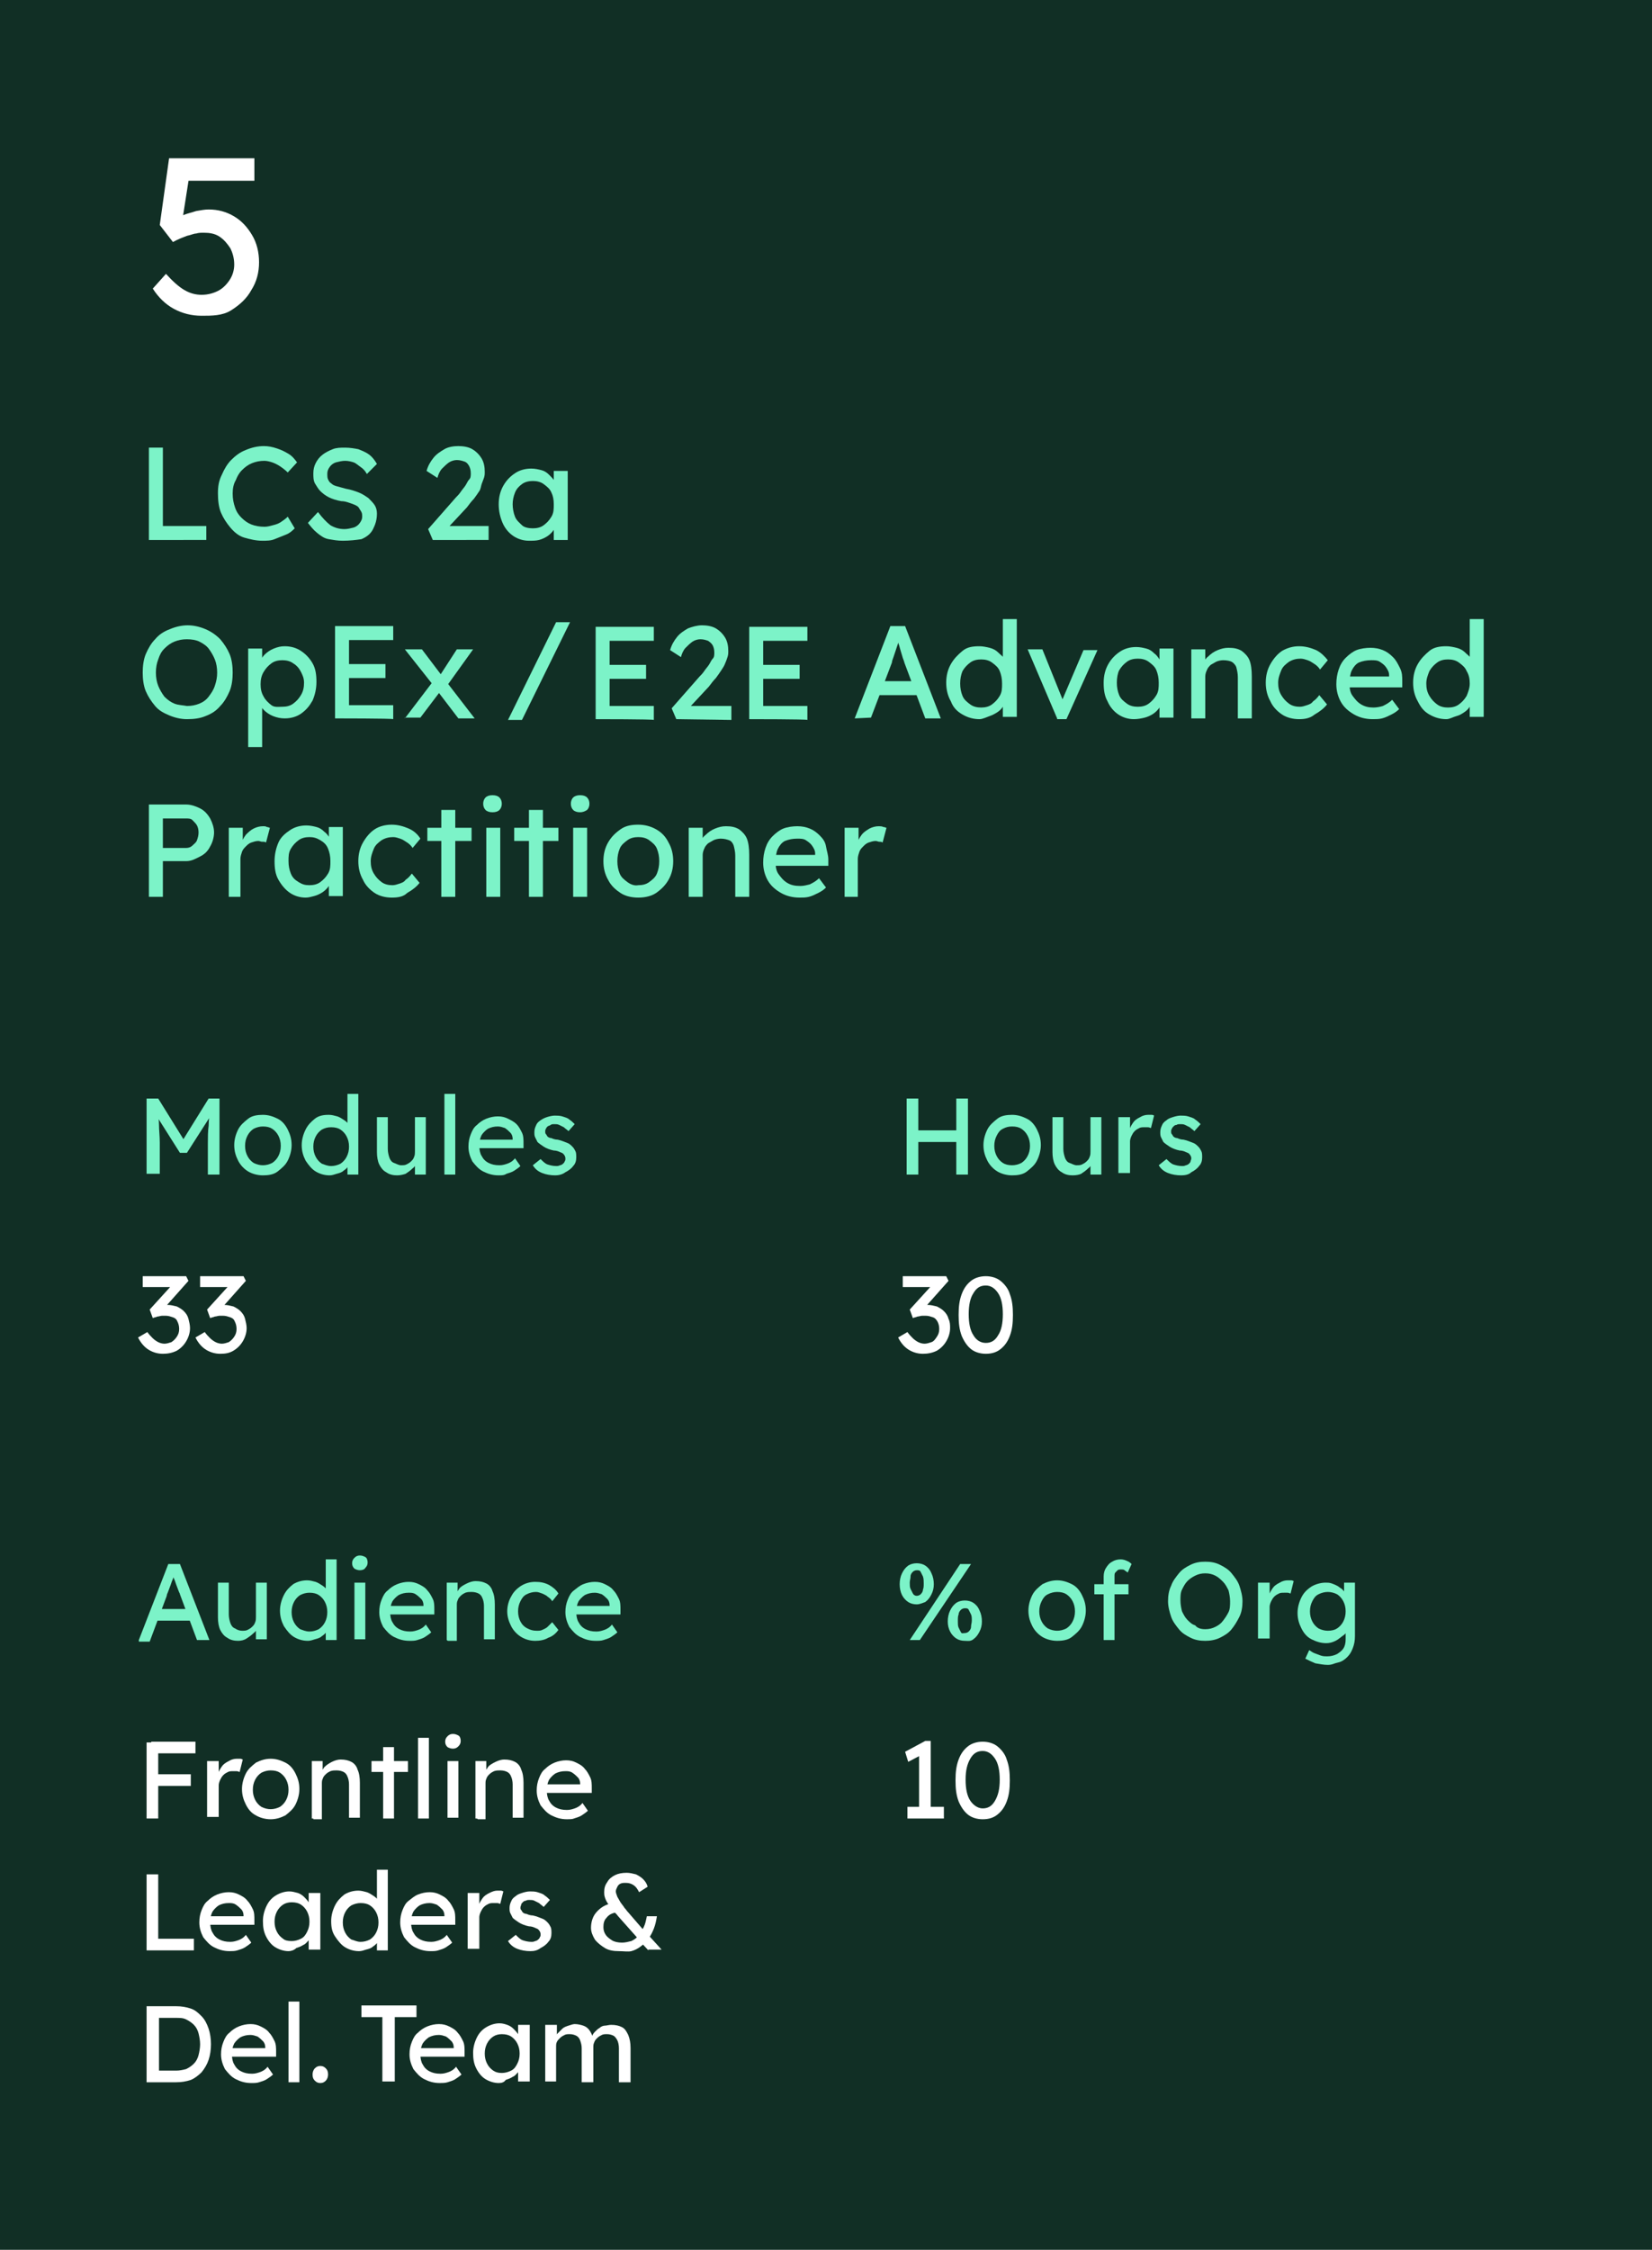
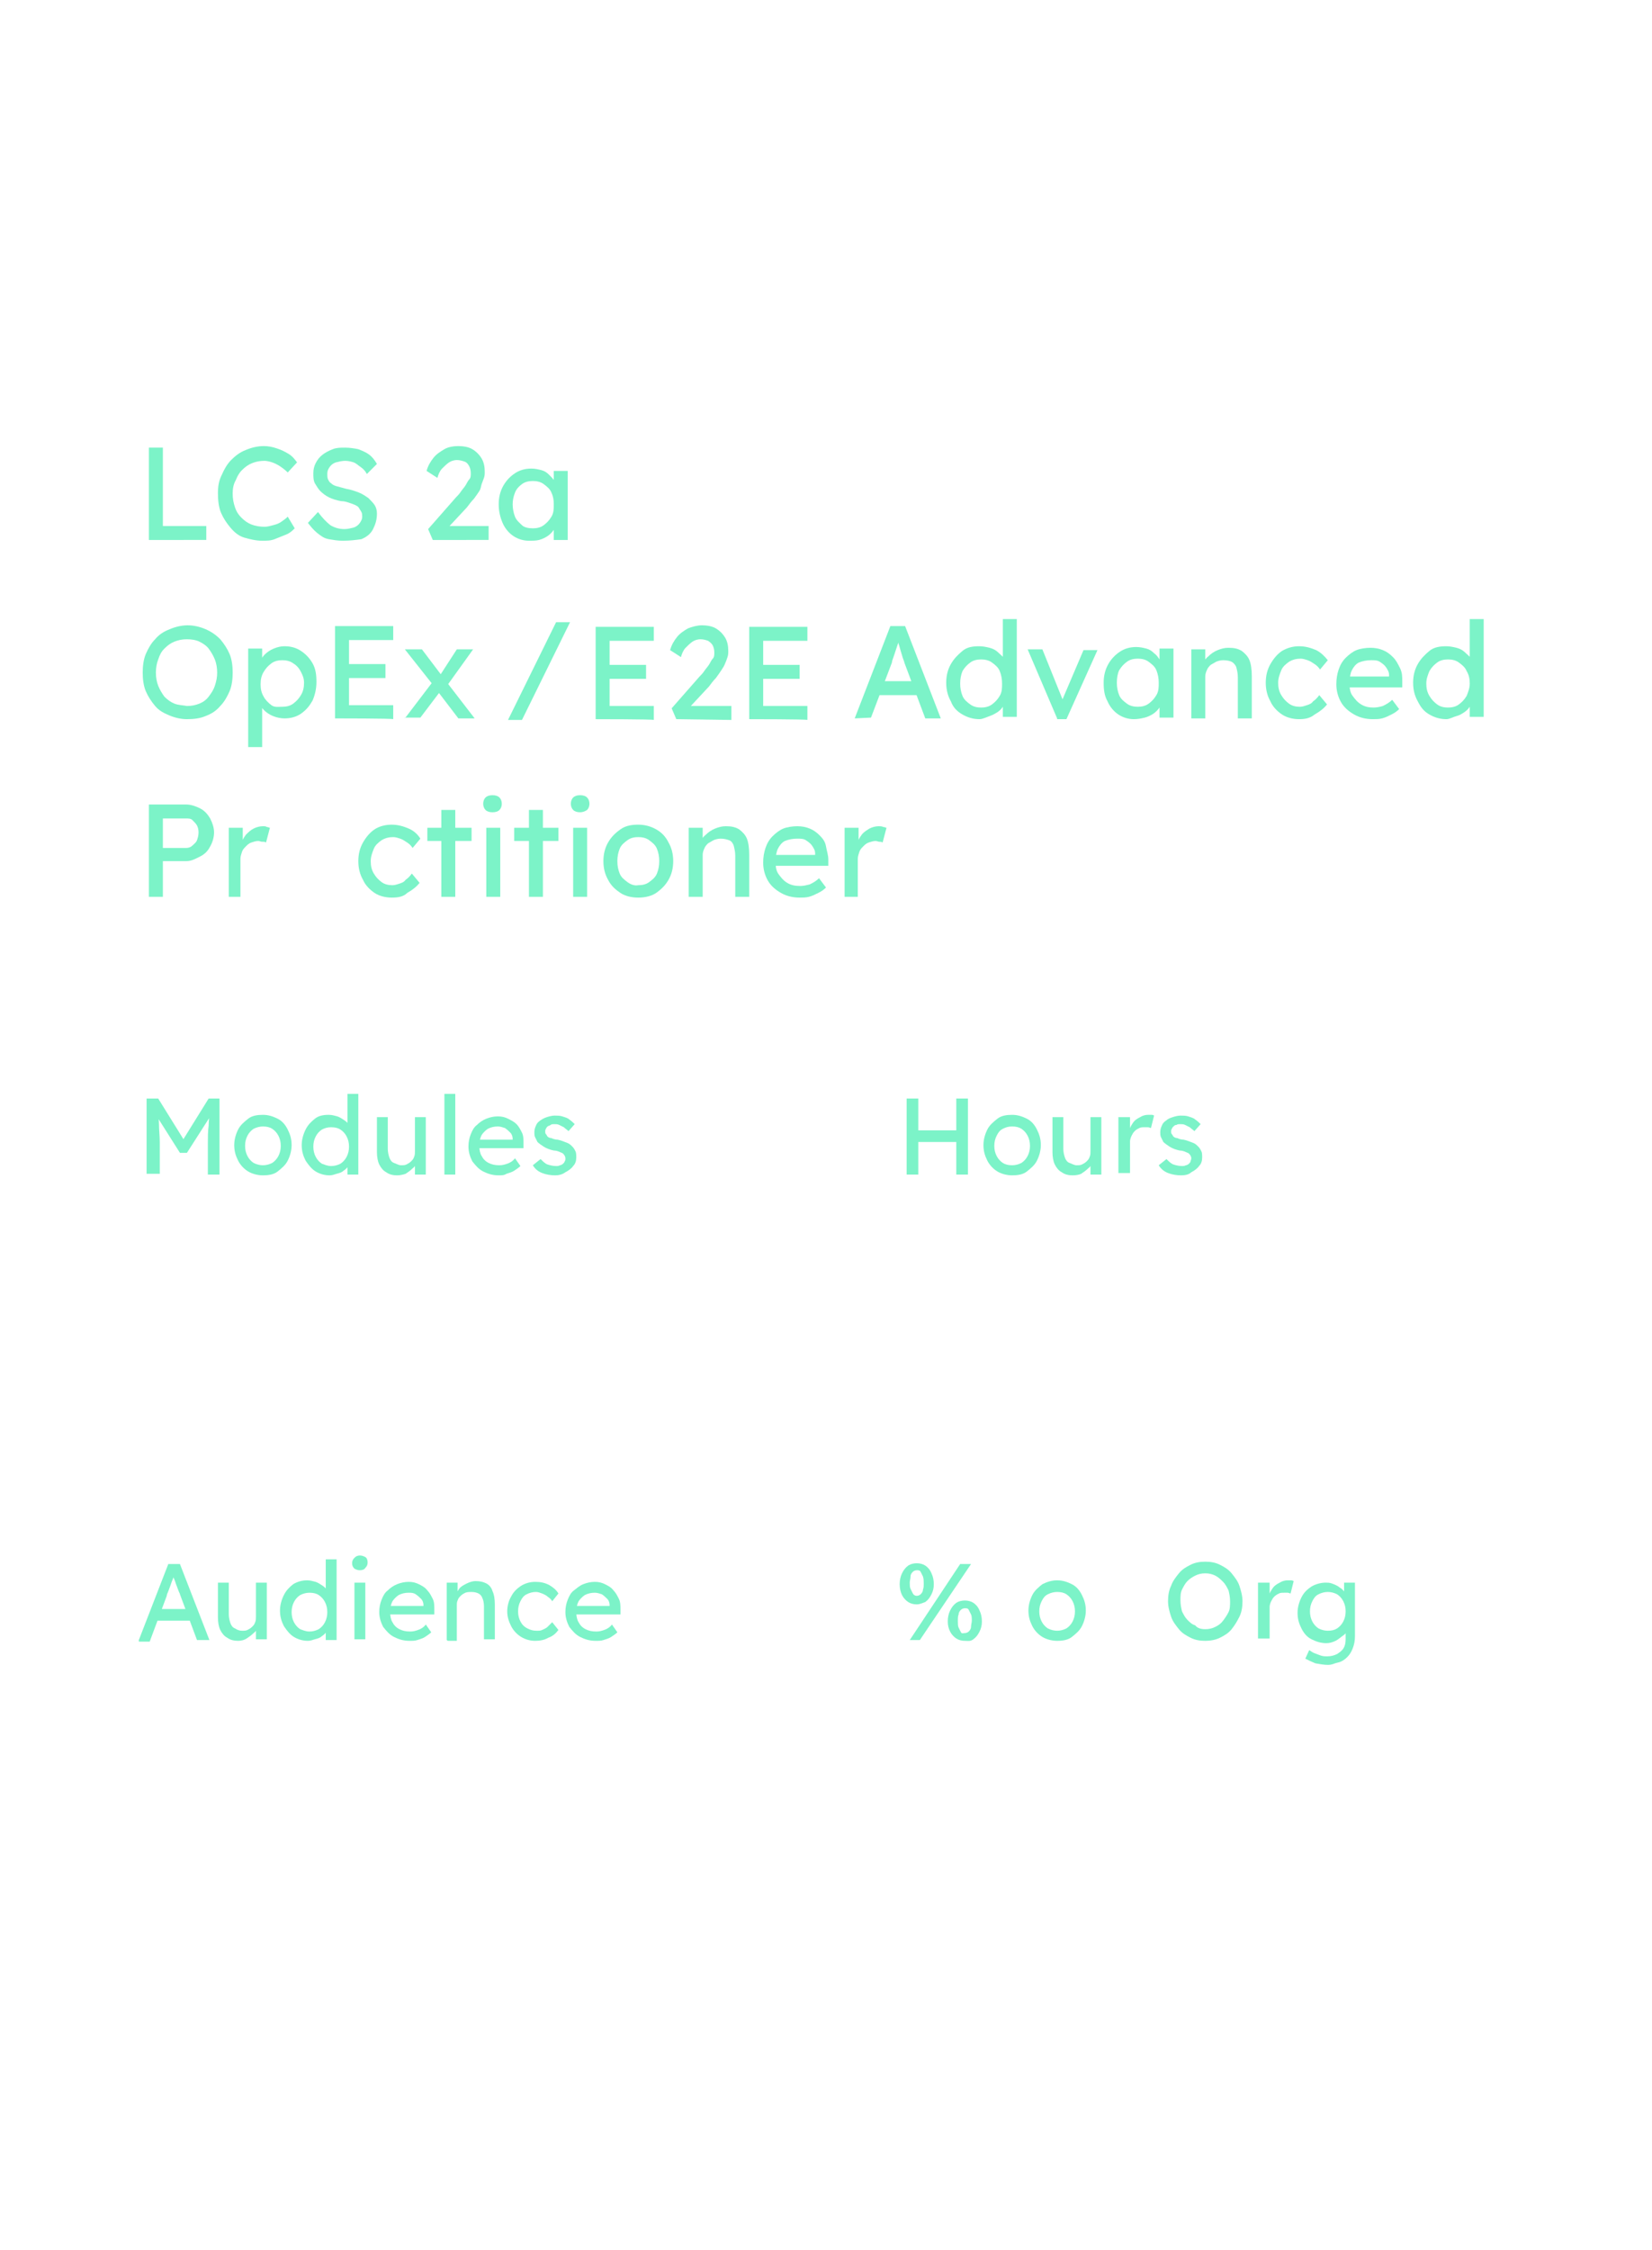
<svg xmlns="http://www.w3.org/2000/svg" version="1.1" id="Layer_1" x="0px" y="0px" viewBox="0 0 213 290" style="enable-background:new 0 0 213 290;" xml:space="preserve">
  <style type="text/css">
	.st0{fill:#112F25;}
	.st1{enable-background:new    ;}
	.st2{fill:#FFFFFF;}
	.st3{fill:#7CF3C8;}
</style>
-   <rect y="0" class="st0" width="213" height="290" />
  <g>
    <g class="st1">
      <path class="st2" d="M26,40.7c-1.3,0-2.5-0.3-3.6-0.9c-1.1-0.6-2-1.5-2.7-2.6l1.7-1.9c0.9,1,1.7,1.7,2.4,2.1s1.4,0.6,2.2,0.6    c0.8,0,1.5-0.2,2.1-0.5c0.6-0.3,1.1-0.8,1.5-1.4c0.4-0.6,0.6-1.3,0.6-2c0-0.8-0.2-1.5-0.5-2.1c-0.4-0.6-0.8-1.1-1.4-1.5    c-0.6-0.4-1.3-0.5-2-0.5c-0.4,0-0.7,0-1,0.1c-0.3,0-0.7,0.2-1.2,0.3c-0.5,0.2-1.1,0.4-1.8,0.8l-1.7-2.2l1.2-8.6h11v2.9h-9l0.6-0.6    l-1,6.4l-0.7-0.8c0.2-0.2,0.5-0.4,1-0.6c0.5-0.2,1-0.3,1.6-0.5c0.6-0.1,1.1-0.2,1.6-0.2c1.2,0,2.3,0.3,3.3,0.9    c1,0.6,1.7,1.4,2.3,2.4c0.6,1,0.9,2.2,0.9,3.5c0,1.3-0.3,2.5-1,3.6c-0.6,1.1-1.5,1.9-2.6,2.6S27.3,40.7,26,40.7z" />
    </g>
  </g>
  <g>
    <path class="st3" d="M19.2,69.6V57.7H21v10.1h5.6v1.8L19.2,69.6L19.2,69.6z" />
    <path class="st3" d="M33.8,69.7c-0.8,0-1.6-0.2-2.3-0.4s-1.3-0.7-1.8-1.3c-0.5-0.6-0.9-1.2-1.2-1.9s-0.4-1.6-0.4-2.5   s0.1-1.6,0.5-2.4c0.3-0.7,0.7-1.4,1.2-1.9s1.1-1,1.9-1.3c0.7-0.3,1.5-0.5,2.3-0.5c0.6,0,1.1,0.1,1.7,0.3s1,0.4,1.5,0.7   s0.8,0.7,1.1,1.1l-1.2,1.3c-0.3-0.3-0.7-0.6-1-0.8s-0.7-0.4-1-0.5s-0.7-0.2-1-0.2c-0.6,0-1.1,0.1-1.6,0.3c-0.5,0.2-0.9,0.5-1.3,0.9   s-0.6,0.8-0.8,1.3C30.1,62.4,30,63,30,63.6c0,0.7,0.1,1.2,0.3,1.8s0.5,1,0.8,1.3c0.4,0.4,0.8,0.7,1.3,0.9s1.1,0.3,1.7,0.3   c0.4,0,0.7-0.1,1.1-0.2s0.7-0.2,1-0.4s0.6-0.4,0.9-0.7l0.9,1.5c-0.3,0.3-0.6,0.6-1.1,0.8s-1,0.4-1.5,0.6S34.4,69.7,33.8,69.7   L33.8,69.7z" />
    <path class="st3" d="M44.2,69.7c-0.7,0-1.2-0.1-1.8-0.2s-1-0.4-1.5-0.8s-0.8-0.8-1.2-1.3L41,66c0.6,0.8,1.1,1.3,1.6,1.7   c0.5,0.3,1.1,0.5,1.8,0.5c0.4,0,0.8-0.1,1.2-0.2c0.3-0.1,0.6-0.3,0.8-0.6s0.3-0.5,0.3-0.8c0-0.2,0-0.4-0.1-0.6s-0.2-0.3-0.3-0.5   s-0.3-0.3-0.5-0.4c-0.2-0.1-0.5-0.2-0.8-0.3s-0.6-0.2-1-0.2c-0.6-0.1-1.2-0.3-1.6-0.5s-0.8-0.5-1.1-0.8c-0.3-0.3-0.5-0.7-0.7-1   c-0.2-0.4-0.2-0.8-0.2-1.3s0.1-0.9,0.3-1.3c0.2-0.4,0.5-0.8,0.9-1.1s0.8-0.5,1.3-0.7c0.5-0.2,1-0.2,1.6-0.2c0.6,0,1.2,0.1,1.7,0.2   c0.5,0.2,1,0.4,1.4,0.7c0.4,0.3,0.7,0.7,1,1.2l-1.3,1.3c-0.2-0.4-0.5-0.7-0.8-0.9s-0.6-0.5-0.9-0.6s-0.7-0.2-1.1-0.2   c-0.4,0-0.8,0.1-1.2,0.2c-0.3,0.1-0.6,0.3-0.8,0.6s-0.3,0.5-0.3,0.9c0,0.2,0,0.5,0.1,0.7s0.2,0.4,0.4,0.5c0.2,0.2,0.4,0.3,0.8,0.4   s0.7,0.2,1.1,0.3c0.6,0.1,1.2,0.3,1.7,0.5c0.5,0.2,0.9,0.5,1.2,0.7c0.3,0.3,0.6,0.6,0.8,0.9c0.2,0.3,0.3,0.7,0.3,1.1   c0,0.8-0.2,1.4-0.5,2c-0.3,0.6-0.8,1-1.5,1.3C45.9,69.6,45.1,69.7,44.2,69.7L44.2,69.7z" />
    <path class="st3" d="M55.8,69.6l-0.6-1.4l3.6-4.1c0.2-0.2,0.4-0.4,0.6-0.7s0.4-0.5,0.6-0.8s0.3-0.6,0.5-0.8s0.2-0.5,0.2-0.8   c0-0.4-0.1-0.7-0.2-0.9s-0.3-0.5-0.6-0.6c-0.3-0.1-0.6-0.2-1-0.2c-0.3,0-0.7,0.1-1,0.3c-0.3,0.2-0.6,0.5-0.9,0.8   c-0.3,0.3-0.5,0.8-0.6,1.2l-1.4-0.9c0.2-0.7,0.5-1.2,0.9-1.7c0.4-0.5,0.9-0.8,1.4-1.1s1.2-0.4,1.8-0.4s1.3,0.1,1.8,0.4   c0.5,0.3,0.9,0.7,1.2,1.2c0.3,0.5,0.4,1.1,0.4,1.7c0,0.3,0,0.5-0.1,0.8c-0.1,0.3-0.2,0.5-0.3,0.8S62,63,61.8,63.3   c-0.2,0.3-0.4,0.6-0.7,1c-0.3,0.3-0.6,0.7-0.9,1.1l-2.7,2.9l-0.3-0.5H63v1.8L55.8,69.6L55.8,69.6z" />
    <path class="st3" d="M68.2,69.7c-0.7,0-1.4-0.2-2-0.6c-0.6-0.4-1.1-1-1.4-1.7s-0.5-1.5-0.5-2.4s0.2-1.7,0.6-2.4s0.9-1.2,1.5-1.6   c0.6-0.4,1.3-0.6,2.1-0.6c0.5,0,0.9,0.1,1.3,0.2c0.4,0.1,0.7,0.3,1,0.6s0.5,0.5,0.7,0.8c0.2,0.3,0.3,0.7,0.3,1L71.4,63v-2.3h1.8   v8.9h-1.8v-2.1l0.4-0.1c-0.1,0.3-0.2,0.6-0.4,0.9s-0.5,0.6-0.8,0.8c-0.3,0.2-0.7,0.4-1.1,0.5C69.1,69.7,68.7,69.7,68.2,69.7   L68.2,69.7z M68.7,68.1c0.5,0,1-0.1,1.4-0.4s0.7-0.6,1-1.1s0.3-1,0.3-1.6s-0.1-1.1-0.3-1.5c-0.2-0.5-0.6-0.8-1-1.1   c-0.4-0.3-0.9-0.4-1.4-0.4s-1,0.1-1.4,0.4s-0.7,0.6-0.9,1.1c-0.2,0.5-0.3,1-0.3,1.5s0.1,1.1,0.3,1.6s0.6,0.8,0.9,1.1   S68.2,68.1,68.7,68.1z" />
    <path class="st3" d="M24.1,92.7c-0.8,0-1.6-0.2-2.3-0.5S20.5,91.6,20,91c-0.5-0.6-0.9-1.2-1.2-1.9c-0.3-0.7-0.4-1.6-0.4-2.4   s0.1-1.7,0.4-2.4c0.3-0.7,0.7-1.4,1.2-1.9c0.5-0.6,1.1-1,1.9-1.3c0.7-0.3,1.5-0.5,2.3-0.5s1.6,0.2,2.3,0.5s1.3,0.7,1.9,1.3   c0.5,0.6,0.9,1.2,1.2,1.9c0.3,0.7,0.4,1.6,0.4,2.4s-0.1,1.7-0.4,2.4s-0.7,1.4-1.2,1.9c-0.5,0.6-1.1,1-1.9,1.3   C25.8,92.6,25,92.7,24.1,92.7L24.1,92.7z M24.1,91c0.6,0,1.1-0.1,1.6-0.3c0.5-0.2,0.9-0.5,1.2-0.9s0.6-0.8,0.8-1.4s0.3-1.1,0.3-1.7   s-0.1-1.2-0.3-1.7s-0.5-1-0.8-1.4s-0.8-0.7-1.2-0.9s-1-0.3-1.6-0.3s-1.1,0.1-1.6,0.3c-0.5,0.2-0.9,0.5-1.3,0.9   c-0.4,0.4-0.6,0.8-0.8,1.4c-0.2,0.5-0.3,1.1-0.3,1.7s0.1,1.2,0.3,1.7c0.2,0.5,0.5,1,0.8,1.4c0.4,0.4,0.8,0.7,1.3,0.9   S23.6,90.9,24.1,91L24.1,91z" />
    <path class="st3" d="M32,96.3V83.6h1.8v2l-0.3-0.2c0.1-0.3,0.3-0.7,0.6-1c0.3-0.3,0.7-0.6,1.2-0.8s0.9-0.3,1.4-0.3   c0.8,0,1.5,0.2,2.1,0.6s1.1,0.9,1.5,1.6c0.4,0.7,0.5,1.5,0.5,2.4s-0.2,1.7-0.5,2.4c-0.4,0.7-0.8,1.2-1.5,1.7   c-0.6,0.4-1.3,0.6-2.1,0.6c-0.5,0-1-0.1-1.5-0.3c-0.5-0.2-0.9-0.5-1.2-0.8c-0.3-0.3-0.5-0.7-0.6-1l0.4-0.2v6H32L32,96.3z    M36.4,91.1c0.5,0,1-0.1,1.4-0.4c0.4-0.3,0.7-0.6,1-1.1s0.4-1,0.4-1.6S39,87,38.8,86.6c-0.2-0.4-0.5-0.8-1-1.1   c-0.4-0.3-0.9-0.4-1.4-0.4s-1,0.1-1.4,0.4s-0.7,0.6-1,1.1s-0.4,1-0.4,1.6s0.1,1.1,0.4,1.6c0.2,0.4,0.6,0.8,1,1.1   S35.9,91.1,36.4,91.1z" />
    <path class="st3" d="M43.2,92.6V80.7h7.5v1.8H45v8.4h5.7v1.8C50.7,92.6,43.2,92.6,43.2,92.6z M44,87.4v-1.8h5.7v1.8H44z" />
    <path class="st3" d="M59.1,92.6l-2.9-3.8L56,88.5l-3.8-4.8h2.2l2.8,3.7l0.3,0.4l3.7,4.8L59.1,92.6L59.1,92.6z M52.2,92.6l3.5-4.6   l1,1.2l-2.5,3.3H52.2L52.2,92.6z M57.7,88.3l-1-1.2l2.2-3.4h2.1L57.7,88.3L57.7,88.3z" />
    <path class="st3" d="M19.2,115.6v-11.9H24c0.6,0,1.2,0.2,1.8,0.5s1,0.8,1.3,1.3c0.3,0.6,0.5,1.2,0.5,1.8s-0.2,1.3-0.5,1.8   c-0.3,0.6-0.7,1-1.3,1.3S24.7,111,24,111h-3v4.6L19.2,115.6L19.2,115.6z M21,109.3h3c0.3,0,0.6-0.1,0.8-0.3   c0.2-0.2,0.5-0.4,0.6-0.7s0.2-0.6,0.2-1s-0.1-0.7-0.2-0.9s-0.4-0.5-0.6-0.7s-0.5-0.2-0.8-0.2h-3V109.3L21,109.3z" />
    <path class="st3" d="M29.5,115.6v-8.9h1.8v2.8l-0.2-0.7c0.1-0.4,0.3-0.8,0.6-1.2c0.3-0.3,0.6-0.6,1-0.8c0.4-0.2,0.8-0.3,1.2-0.3   c0.2,0,0.4,0,0.5,0.1c0.2,0,0.3,0.1,0.4,0.1l-0.5,1.9c-0.1-0.1-0.3-0.1-0.5-0.1s-0.3-0.1-0.5-0.1c-0.3,0-0.6,0.1-0.9,0.2   c-0.3,0.1-0.5,0.3-0.7,0.5s-0.4,0.4-0.5,0.7c-0.1,0.3-0.2,0.6-0.2,0.9v4.9L29.5,115.6L29.5,115.6z" />
-     <path class="st3" d="M39.4,115.7c-0.7,0-1.4-0.2-2-0.6c-0.6-0.4-1.1-1-1.5-1.7c-0.4-0.7-0.5-1.5-0.5-2.4s0.2-1.7,0.5-2.4   s0.9-1.2,1.5-1.6s1.3-0.6,2.1-0.6c0.5,0,0.9,0.1,1.3,0.2c0.4,0.1,0.7,0.3,1,0.6c0.3,0.2,0.5,0.5,0.7,0.8s0.3,0.7,0.3,1l-0.4-0.1   v-2.3h1.8v8.9h-1.8v-2.1l0.4-0.1c-0.1,0.3-0.2,0.6-0.4,0.9s-0.5,0.6-0.8,0.8c-0.3,0.2-0.7,0.4-1.1,0.5S39.8,115.7,39.4,115.7   L39.4,115.7z M39.9,114.1c0.5,0,1-0.1,1.4-0.4s0.7-0.6,1-1.1s0.3-1,0.3-1.6s-0.1-1.1-0.3-1.6s-0.5-0.8-1-1.1s-0.9-0.4-1.4-0.4   s-1,0.1-1.4,0.4c-0.4,0.3-0.7,0.6-1,1.1s-0.3,1-0.3,1.6s0.1,1.1,0.3,1.6s0.5,0.8,1,1.1S39.3,114.1,39.9,114.1z" />
    <path class="st3" d="M50.5,115.7c-0.8,0-1.6-0.2-2.2-0.6s-1.2-1-1.5-1.7c-0.4-0.7-0.6-1.5-0.6-2.4s0.2-1.7,0.6-2.4s0.9-1.3,1.5-1.7   s1.4-0.6,2.2-0.6s1.5,0.2,2.2,0.5c0.7,0.3,1.2,0.8,1.5,1.3l-1,1.2c-0.2-0.3-0.4-0.5-0.7-0.7s-0.6-0.4-0.9-0.5   c-0.3-0.1-0.6-0.2-0.9-0.2c-0.5,0-1,0.1-1.5,0.4c-0.4,0.3-0.8,0.6-1,1.1c-0.2,0.5-0.4,1-0.4,1.6s0.1,1.1,0.4,1.6s0.6,0.8,1,1.1   s0.9,0.4,1.4,0.4c0.3,0,0.6-0.1,0.9-0.2s0.6-0.2,0.8-0.5c0.3-0.2,0.5-0.4,0.8-0.8l1,1.2c-0.4,0.5-0.9,0.9-1.6,1.3   C52,115.6,51.3,115.7,50.5,115.7L50.5,115.7z" />
    <path class="st3" d="M55.1,108.4v-1.7h5.7v1.7H55.1z M56.9,115.6v-11.2h1.8v11.2H56.9z" />
    <path class="st3" d="M63.5,104.7c-0.4,0-0.7-0.1-0.9-0.3c-0.2-0.2-0.3-0.5-0.3-0.8c0-0.3,0.1-0.6,0.3-0.8c0.2-0.2,0.5-0.3,0.9-0.3   s0.7,0.1,0.9,0.3c0.2,0.2,0.3,0.5,0.3,0.8c0,0.3-0.1,0.6-0.3,0.8C64.2,104.6,63.9,104.7,63.5,104.7z M62.7,115.6v-8.9h1.8v8.9H62.7   z" />
    <path class="st3" d="M66.3,108.4v-1.7H72v1.7H66.3z M68.2,115.6v-11.2h1.8v11.2H68.2z" />
    <path class="st3" d="M74.8,104.7c-0.4,0-0.7-0.1-0.9-0.3c-0.2-0.2-0.3-0.5-0.3-0.8c0-0.3,0.1-0.6,0.3-0.8c0.2-0.2,0.5-0.3,0.9-0.3   s0.7,0.1,0.9,0.3c0.2,0.2,0.3,0.5,0.3,0.8c0,0.3-0.1,0.6-0.3,0.8C75.4,104.6,75.1,104.7,74.8,104.7z M73.9,115.6v-8.9h1.8v8.9H73.9   z" />
    <path class="st3" d="M82.3,115.7c-0.9,0-1.7-0.2-2.3-0.6s-1.2-0.9-1.6-1.7c-0.4-0.7-0.6-1.5-0.6-2.4s0.2-1.7,0.6-2.4   c0.4-0.7,0.9-1.2,1.6-1.7s1.5-0.6,2.3-0.6s1.6,0.2,2.3,0.6s1.2,0.9,1.6,1.7c0.4,0.7,0.6,1.5,0.6,2.4s-0.2,1.7-0.6,2.4   c-0.4,0.7-0.9,1.2-1.6,1.7C84,115.5,83.2,115.7,82.3,115.7z M82.3,114.1c0.5,0,1-0.1,1.4-0.4c0.4-0.3,0.8-0.6,1-1.1s0.3-1,0.3-1.6   c0-0.6-0.1-1.1-0.3-1.6s-0.6-0.8-1-1.1s-0.9-0.4-1.4-0.4s-1,0.1-1.4,0.4c-0.4,0.3-0.8,0.6-1,1.1c-0.2,0.5-0.3,1-0.3,1.6   c0,0.6,0.1,1.1,0.3,1.6c0.2,0.5,0.6,0.8,1,1.1C81.3,114,81.8,114.2,82.3,114.1L82.3,114.1z" />
    <path class="st3" d="M88.8,115.6v-8.9h1.8v1.8l-0.3,0.2c0.1-0.4,0.3-0.8,0.7-1.1c0.3-0.3,0.7-0.6,1.2-0.8s0.9-0.3,1.4-0.3   c0.7,0,1.2,0.1,1.7,0.4c0.4,0.3,0.8,0.7,1,1.2c0.2,0.5,0.3,1.2,0.3,2.1v5.4h-1.8v-5.3c0-0.5-0.1-0.9-0.2-1.3   c-0.1-0.3-0.3-0.6-0.6-0.7s-0.6-0.2-1.1-0.2c-0.3,0-0.7,0.1-0.9,0.2s-0.5,0.3-0.7,0.4c-0.2,0.2-0.4,0.4-0.5,0.7   c-0.1,0.2-0.2,0.5-0.2,0.8v5.4H88.8z" />
    <path class="st3" d="M103.1,115.7c-0.9,0-1.7-0.2-2.4-0.6s-1.3-0.9-1.7-1.6c-0.4-0.7-0.6-1.5-0.6-2.3c0-0.7,0.1-1.3,0.3-1.9   c0.2-0.6,0.5-1.1,0.9-1.5s0.9-0.8,1.4-1s1.2-0.3,1.8-0.3c0.6,0,1.1,0.1,1.6,0.3s0.9,0.5,1.3,0.9c0.4,0.4,0.7,0.8,0.8,1.4   s0.3,1.1,0.3,1.7l0,0.8h-7.3l-0.4-1.4h6.2l-0.2,0.3V110c0-0.4-0.2-0.7-0.4-1c-0.2-0.3-0.5-0.5-0.8-0.7s-0.7-0.2-1.1-0.2   c-0.6,0-1.1,0.1-1.6,0.3c-0.4,0.2-0.7,0.6-0.9,1s-0.3,1-0.3,1.7s0.1,1.2,0.4,1.6s0.6,0.8,1.1,1.1s1,0.4,1.7,0.4   c0.4,0,0.8-0.1,1.2-0.2c0.4-0.2,0.8-0.4,1.2-0.8l0.9,1.2c-0.3,0.3-0.6,0.5-1,0.7s-0.8,0.4-1.2,0.5   C103.9,115.7,103.5,115.7,103.1,115.7L103.1,115.7z" />
    <path class="st3" d="M108.9,115.6v-8.9h1.8v2.8l-0.2-0.7c0.1-0.4,0.3-0.8,0.6-1.2s0.7-0.6,1-0.8c0.4-0.2,0.8-0.3,1.2-0.3   c0.2,0,0.4,0,0.6,0.1c0.2,0,0.3,0.1,0.4,0.1l-0.5,1.9c-0.1-0.1-0.3-0.1-0.4-0.1c-0.2,0-0.3-0.1-0.5-0.1c-0.3,0-0.6,0.1-0.9,0.2   s-0.5,0.3-0.7,0.5c-0.2,0.2-0.4,0.4-0.5,0.7c-0.1,0.3-0.2,0.6-0.2,0.9v4.9L108.9,115.6L108.9,115.6z" />
  </g>
  <g>
    <g class="st1">
      <path class="st3" d="M18.9,151.4v-9.8h1.5l3.6,5.8l-0.7,0l3.6-5.8h1.4v9.8h-1.5v-4c0-0.8,0-1.6,0.1-2.3c0-0.7,0.1-1.3,0.2-2    l0.2,0.5l-3.2,5h-0.9l-3.1-4.9l0.2-0.6c0.1,0.6,0.2,1.3,0.2,1.9c0,0.7,0.1,1.4,0.1,2.3v4H18.9z" />
      <path class="st3" d="M33.9,151.5c-0.7,0-1.4-0.2-1.9-0.5s-1-0.8-1.3-1.4s-0.5-1.2-0.5-2c0-0.7,0.2-1.4,0.5-2    c0.3-0.6,0.8-1,1.3-1.4s1.2-0.5,1.9-0.5c0.7,0,1.3,0.2,1.9,0.5s1,0.8,1.3,1.4c0.3,0.6,0.5,1.2,0.5,2c0,0.7-0.2,1.4-0.5,2    c-0.3,0.6-0.8,1-1.3,1.4S34.6,151.5,33.9,151.5z M33.9,150.2c0.4,0,0.8-0.1,1.2-0.3c0.3-0.2,0.6-0.5,0.8-0.9    c0.2-0.4,0.3-0.8,0.3-1.3c0-0.5-0.1-0.9-0.3-1.3c-0.2-0.4-0.5-0.7-0.8-0.9c-0.3-0.2-0.7-0.3-1.2-0.3c-0.4,0-0.8,0.1-1.2,0.3    c-0.3,0.2-0.6,0.5-0.8,0.9c-0.2,0.4-0.3,0.8-0.3,1.3c0,0.5,0.1,0.9,0.3,1.3c0.2,0.4,0.5,0.7,0.8,0.9    C33.1,150.1,33.5,150.2,33.9,150.2z" />
    </g>
  </g>
  <g>
    <g class="st1">
      <path class="st3" d="M42.5,151.5c-0.7,0-1.3-0.2-1.8-0.5s-0.9-0.8-1.3-1.4c-0.3-0.6-0.5-1.2-0.5-2c0-0.7,0.2-1.4,0.5-2    c0.3-0.6,0.7-1,1.2-1.4s1.1-0.5,1.8-0.5c0.4,0,0.7,0.1,1.1,0.2c0.3,0.1,0.6,0.3,0.9,0.5c0.3,0.2,0.5,0.4,0.6,0.7    c0.2,0.2,0.2,0.5,0.2,0.7l-0.4,0V141h1.4v10.4h-1.4v-1.8h0.3c0,0.2-0.1,0.4-0.2,0.7c-0.1,0.2-0.3,0.4-0.6,0.6    c-0.2,0.2-0.5,0.3-0.9,0.4C43.1,151.4,42.8,151.5,42.5,151.5z M42.7,150.3c0.4,0,0.8-0.1,1.2-0.3c0.3-0.2,0.6-0.5,0.8-0.9    s0.3-0.8,0.3-1.3c0-0.5-0.1-0.9-0.3-1.3c-0.2-0.4-0.5-0.7-0.8-0.9c-0.3-0.2-0.7-0.3-1.2-0.3s-0.8,0.1-1.2,0.3    c-0.3,0.2-0.6,0.5-0.8,0.9c-0.2,0.4-0.3,0.8-0.3,1.3c0,0.5,0.1,0.9,0.3,1.3s0.5,0.7,0.8,0.9C41.8,150.1,42.2,150.3,42.7,150.3z" />
    </g>
  </g>
  <g>
    <g class="st1">
      <path class="st3" d="M51.2,151.5c-0.5,0-1-0.1-1.4-0.4c-0.4-0.2-0.7-0.6-0.9-1c-0.2-0.4-0.3-1-0.3-1.6V144H50v4.1    c0,0.4,0.1,0.8,0.2,1.1s0.3,0.6,0.6,0.7s0.6,0.3,0.9,0.3c0.3,0,0.5,0,0.7-0.1c0.2-0.1,0.4-0.2,0.6-0.4c0.2-0.2,0.3-0.3,0.4-0.6    c0.1-0.2,0.1-0.5,0.1-0.7V144h1.4v7.4h-1.4v-1.5l0.3-0.2c-0.1,0.3-0.3,0.7-0.6,0.9c-0.3,0.3-0.6,0.5-0.9,0.7    C52,151.4,51.6,151.5,51.2,151.5z" />
    </g>
  </g>
  <g>
    <g class="st1">
      <path class="st3" d="M57.3,151.4V141h1.4v10.4H57.3z" />
    </g>
  </g>
  <g>
    <g class="st1">
      <path class="st3" d="M64.3,151.5c-0.8,0-1.4-0.2-2-0.5c-0.6-0.3-1-0.8-1.4-1.3c-0.3-0.6-0.5-1.2-0.5-1.9c0-0.6,0.1-1.1,0.3-1.6    c0.2-0.5,0.4-0.9,0.8-1.2c0.3-0.3,0.7-0.6,1.2-0.8c0.5-0.2,1-0.3,1.5-0.3c0.5,0,0.9,0.1,1.3,0.3c0.4,0.2,0.8,0.4,1.1,0.7    s0.5,0.7,0.7,1.1c0.2,0.4,0.2,0.9,0.2,1.4l0,0.6h-6l-0.3-1.1h5.1l-0.2,0.2v-0.3c0-0.3-0.1-0.6-0.3-0.8c-0.2-0.2-0.4-0.4-0.7-0.6    c-0.3-0.1-0.6-0.2-0.9-0.2c-0.5,0-0.9,0.1-1.3,0.3c-0.3,0.2-0.6,0.5-0.8,0.8c-0.2,0.4-0.3,0.8-0.3,1.4c0,0.5,0.1,1,0.3,1.3    c0.2,0.4,0.5,0.7,0.9,0.9c0.4,0.2,0.8,0.3,1.4,0.3c0.4,0,0.7-0.1,1-0.2c0.3-0.1,0.7-0.3,1-0.7l0.7,1c-0.2,0.2-0.5,0.4-0.8,0.6    s-0.7,0.3-1,0.4C65,151.5,64.7,151.5,64.3,151.5z" />
      <path class="st3" d="M71.6,151.5c-0.6,0-1.2-0.1-1.7-0.3c-0.5-0.2-0.9-0.5-1.2-1l1-0.8c0.3,0.3,0.6,0.6,0.9,0.7    c0.3,0.1,0.7,0.2,1.1,0.2c0.2,0,0.3,0,0.5-0.1c0.1,0,0.3-0.1,0.4-0.2c0.1-0.1,0.2-0.2,0.2-0.3c0.1-0.1,0.1-0.2,0.1-0.4    c0-0.2-0.1-0.4-0.3-0.6c-0.1-0.1-0.2-0.1-0.4-0.2c-0.2-0.1-0.5-0.2-0.8-0.2c-0.5-0.1-1-0.3-1.3-0.5c-0.3-0.2-0.6-0.4-0.8-0.6    c-0.1-0.2-0.2-0.4-0.3-0.6c-0.1-0.2-0.1-0.4-0.1-0.7c0-0.3,0.1-0.6,0.2-0.8c0.1-0.3,0.3-0.5,0.6-0.7s0.5-0.3,0.8-0.4    c0.3-0.1,0.7-0.2,1-0.2c0.3,0,0.7,0,1,0.1c0.3,0.1,0.7,0.2,0.9,0.4c0.3,0.2,0.5,0.4,0.7,0.6l-0.8,0.9c-0.2-0.2-0.4-0.3-0.6-0.5    c-0.2-0.1-0.4-0.2-0.6-0.3c-0.2-0.1-0.4-0.1-0.6-0.1c-0.2,0-0.4,0-0.5,0.1s-0.3,0.1-0.4,0.2c-0.1,0.1-0.2,0.2-0.2,0.3    c-0.1,0.1-0.1,0.2-0.1,0.4c0,0.1,0,0.2,0.1,0.3s0.1,0.2,0.2,0.3c0.1,0.1,0.3,0.2,0.5,0.2c0.2,0.1,0.5,0.2,0.8,0.2    c0.5,0.1,0.9,0.3,1.2,0.4c0.3,0.1,0.5,0.3,0.7,0.5c0.2,0.2,0.3,0.4,0.4,0.6c0.1,0.2,0.1,0.5,0.1,0.8c0,0.4-0.1,0.8-0.4,1.1    c-0.2,0.3-0.6,0.6-1,0.8C72.5,151.4,72,151.5,71.6,151.5z" />
    </g>
  </g>
  <g>
    <g class="st1">
      <path class="st2" d="M21,174.5c-0.7,0-1.3-0.2-1.8-0.5c-0.5-0.3-1-0.8-1.4-1.6l1.2-0.7c0.2,0.3,0.5,0.6,0.7,0.8    c0.2,0.2,0.5,0.4,0.7,0.5c0.2,0.1,0.5,0.2,0.8,0.2c0.3,0,0.6-0.1,0.9-0.2c0.3-0.2,0.5-0.4,0.7-0.7c0.2-0.3,0.3-0.6,0.3-1    c0-0.4-0.1-0.7-0.2-0.9c-0.1-0.3-0.3-0.5-0.6-0.6s-0.6-0.2-0.9-0.2c-0.2,0-0.3,0-0.5,0s-0.4,0.1-0.6,0.1c-0.2,0.1-0.4,0.1-0.6,0.2    l-0.4-1.1l3-3.3l0.3,0.4h-4.2v-1.4h5.6l0.3,0.6l-3.2,3.6l-0.3-0.4c0.1,0,0.2-0.1,0.4-0.1c0.2,0,0.3,0,0.4,0c0.4,0,0.8,0.1,1.2,0.2    c0.4,0.2,0.7,0.4,0.9,0.6c0.3,0.3,0.5,0.6,0.6,1s0.2,0.8,0.2,1.2c0,0.6-0.2,1.2-0.5,1.7c-0.3,0.5-0.7,0.9-1.2,1.2    C22.2,174.4,21.6,174.5,21,174.5z" />
      <path class="st2" d="M28.4,174.5c-0.7,0-1.3-0.2-1.8-0.5c-0.5-0.3-1-0.8-1.4-1.6l1.2-0.7c0.2,0.3,0.5,0.6,0.7,0.8    c0.2,0.2,0.5,0.4,0.7,0.5c0.2,0.1,0.5,0.2,0.8,0.2c0.3,0,0.6-0.1,0.9-0.2c0.3-0.2,0.5-0.4,0.7-0.7c0.2-0.3,0.3-0.6,0.3-1    c0-0.4-0.1-0.7-0.2-0.9c-0.1-0.3-0.3-0.5-0.6-0.6s-0.6-0.2-0.9-0.2c-0.2,0-0.3,0-0.5,0c-0.2,0-0.4,0.1-0.6,0.1    c-0.2,0.1-0.4,0.1-0.6,0.2l-0.4-1.1l3-3.3l0.3,0.4h-4.2v-1.4h5.6l0.3,0.6l-3.2,3.6l-0.4-0.4c0.1,0,0.2-0.1,0.4-0.1    c0.2,0,0.3,0,0.4,0c0.4,0,0.8,0.1,1.2,0.2c0.4,0.2,0.7,0.4,0.9,0.6c0.3,0.3,0.5,0.6,0.6,1s0.2,0.8,0.2,1.2c0,0.6-0.2,1.2-0.5,1.7    c-0.3,0.5-0.7,0.9-1.2,1.2C29.6,174.4,29.1,174.5,28.4,174.5z" />
    </g>
  </g>
  <g>
    <g class="st1">
      <path class="st3" d="M17.9,211.4l3.8-9.8h1.5l3.8,9.8h-1.6l-2.2-5.9c0-0.1-0.1-0.2-0.2-0.5c-0.1-0.3-0.2-0.5-0.3-0.8    s-0.2-0.6-0.3-0.8c-0.1-0.3-0.1-0.4-0.2-0.5l0.3,0c-0.1,0.2-0.1,0.4-0.2,0.6s-0.2,0.5-0.3,0.8c-0.1,0.3-0.2,0.5-0.3,0.8    s-0.2,0.4-0.2,0.6l-2.2,5.9H17.9z M19.5,208.9l0.6-1.5h4.5l0.6,1.5H19.5z" />
    </g>
  </g>
  <g>
    <g class="st1">
      <path class="st3" d="M30.7,211.5c-0.5,0-1-0.1-1.4-0.4c-0.4-0.2-0.7-0.6-0.9-1c-0.2-0.4-0.3-1-0.3-1.6V204h1.4v4.1    c0,0.4,0.1,0.8,0.2,1.1c0.1,0.3,0.3,0.6,0.6,0.7c0.3,0.2,0.6,0.3,0.9,0.3c0.3,0,0.5,0,0.7-0.1c0.2-0.1,0.4-0.2,0.6-0.4    c0.2-0.2,0.3-0.3,0.4-0.6c0.1-0.2,0.1-0.5,0.1-0.7V204h1.4v7.3h-1.4v-1.5l0.3-0.2c-0.1,0.3-0.3,0.7-0.6,0.9    c-0.3,0.3-0.6,0.5-0.9,0.7C31.5,211.4,31.1,211.5,30.7,211.5z" />
      <path class="st3" d="M39.7,211.5c-0.7,0-1.3-0.2-1.8-0.5s-0.9-0.8-1.3-1.4c-0.3-0.6-0.5-1.2-0.5-2c0-0.7,0.2-1.4,0.5-2    c0.3-0.6,0.7-1,1.2-1.4c0.5-0.3,1.1-0.5,1.8-0.5c0.4,0,0.7,0.1,1.1,0.2c0.3,0.1,0.6,0.3,0.9,0.5c0.3,0.2,0.5,0.4,0.6,0.7    c0.2,0.2,0.2,0.5,0.2,0.7l-0.4,0V201h1.4v10.4h-1.4v-1.8h0.3c0,0.2-0.1,0.4-0.2,0.7c-0.1,0.2-0.3,0.4-0.6,0.6    c-0.2,0.2-0.5,0.3-0.9,0.4C40.3,211.4,40,211.5,39.7,211.5z M39.9,210.3c0.4,0,0.8-0.1,1.2-0.3c0.3-0.2,0.6-0.5,0.8-0.9    s0.3-0.8,0.3-1.3c0-0.5-0.1-0.9-0.3-1.3c-0.2-0.4-0.5-0.7-0.8-0.9c-0.3-0.2-0.7-0.3-1.2-0.3c-0.4,0-0.8,0.1-1.2,0.3    c-0.3,0.2-0.6,0.5-0.8,0.9c-0.2,0.4-0.3,0.8-0.3,1.3c0,0.5,0.1,0.9,0.3,1.3s0.5,0.7,0.8,0.9C39,210.1,39.4,210.3,39.9,210.3z" />
      <path class="st3" d="M46.4,202.4c-0.3,0-0.5-0.1-0.7-0.2c-0.2-0.2-0.3-0.4-0.3-0.7c0-0.3,0.1-0.5,0.3-0.7c0.2-0.2,0.4-0.3,0.7-0.3    c0.3,0,0.5,0.1,0.7,0.2s0.3,0.4,0.3,0.7c0,0.3-0.1,0.5-0.3,0.7C47,202.3,46.7,202.4,46.4,202.4z M45.7,211.4V204h1.4v7.3H45.7z" />
      <path class="st3" d="M52.8,211.5c-0.8,0-1.4-0.2-2-0.5c-0.6-0.3-1-0.8-1.4-1.3c-0.3-0.6-0.5-1.2-0.5-1.9c0-0.6,0.1-1.1,0.3-1.6    c0.2-0.5,0.4-0.9,0.8-1.2c0.3-0.3,0.7-0.6,1.2-0.8c0.5-0.2,1-0.3,1.5-0.3c0.5,0,0.9,0.1,1.3,0.3c0.4,0.2,0.8,0.4,1.1,0.8    c0.3,0.3,0.5,0.7,0.7,1.1c0.2,0.4,0.2,0.9,0.2,1.4l0,0.6h-6l-0.3-1.1h5.1l-0.2,0.2v-0.3c0-0.3-0.1-0.6-0.3-0.8    c-0.2-0.2-0.4-0.4-0.7-0.6s-0.6-0.2-0.9-0.2c-0.5,0-0.9,0.1-1.3,0.3c-0.3,0.2-0.6,0.5-0.8,0.8c-0.2,0.4-0.3,0.8-0.3,1.4    c0,0.5,0.1,1,0.3,1.3c0.2,0.4,0.5,0.7,0.9,0.9c0.4,0.2,0.8,0.3,1.4,0.3c0.4,0,0.7-0.1,1-0.2c0.3-0.1,0.7-0.3,1-0.7l0.7,1    c-0.2,0.2-0.5,0.4-0.8,0.6s-0.7,0.3-1,0.4C53.5,211.5,53.2,211.5,52.8,211.5z" />
      <path class="st3" d="M57.6,211.4V204H59v1.5l-0.3,0.2c0.1-0.3,0.3-0.6,0.5-0.9s0.6-0.5,1-0.7c0.4-0.2,0.8-0.3,1.1-0.3    c0.6,0,1,0.1,1.4,0.3c0.4,0.2,0.7,0.6,0.8,1c0.2,0.4,0.3,1,0.3,1.7v4.5h-1.4V207c0-0.4-0.1-0.8-0.2-1c-0.1-0.3-0.3-0.5-0.5-0.6    c-0.2-0.1-0.5-0.2-0.9-0.2c-0.3,0-0.5,0-0.8,0.1c-0.2,0.1-0.4,0.2-0.6,0.4c-0.2,0.2-0.3,0.3-0.4,0.6c-0.1,0.2-0.1,0.4-0.1,0.7v4.5    h-0.7c-0.1,0-0.2,0-0.4,0S57.7,211.4,57.6,211.4z" />
      <path class="st3" d="M69,211.5c-0.7,0-1.3-0.2-1.8-0.5c-0.5-0.3-1-0.8-1.3-1.4c-0.3-0.6-0.5-1.2-0.5-1.9s0.2-1.4,0.5-1.9    c0.3-0.6,0.7-1,1.3-1.4c0.5-0.3,1.1-0.5,1.8-0.5c0.7,0,1.2,0.1,1.8,0.4c0.5,0.3,0.9,0.6,1.2,1.1l-0.8,1c-0.1-0.2-0.3-0.4-0.6-0.6    c-0.2-0.2-0.5-0.3-0.7-0.4c-0.3-0.1-0.5-0.2-0.8-0.2c-0.4,0-0.8,0.1-1.2,0.3c-0.4,0.2-0.6,0.5-0.8,0.9c-0.2,0.4-0.3,0.8-0.3,1.3    c0,0.5,0.1,0.9,0.3,1.3c0.2,0.4,0.5,0.7,0.9,0.9c0.4,0.2,0.7,0.3,1.2,0.3c0.3,0,0.5,0,0.7-0.1s0.5-0.2,0.7-0.4    c0.2-0.2,0.4-0.4,0.6-0.6l0.8,1c-0.3,0.4-0.7,0.8-1.3,1C70.2,211.4,69.6,211.5,69,211.5z" />
      <path class="st3" d="M76.8,211.5c-0.8,0-1.4-0.2-2-0.5s-1-0.8-1.4-1.3c-0.3-0.6-0.5-1.2-0.5-1.9c0-0.6,0.1-1.1,0.3-1.6    c0.2-0.5,0.4-0.9,0.8-1.2s0.7-0.6,1.2-0.8c0.5-0.2,1-0.3,1.5-0.3c0.5,0,0.9,0.1,1.3,0.3s0.8,0.4,1.1,0.8c0.3,0.3,0.5,0.7,0.7,1.1    c0.2,0.4,0.2,0.9,0.2,1.4l0,0.6h-6l-0.3-1.1h5.1l-0.2,0.2v-0.3c0-0.3-0.1-0.6-0.3-0.8s-0.4-0.4-0.7-0.6c-0.3-0.1-0.6-0.2-0.9-0.2    c-0.5,0-0.9,0.1-1.3,0.3c-0.3,0.2-0.6,0.5-0.8,0.8c-0.2,0.4-0.3,0.8-0.3,1.4c0,0.5,0.1,1,0.3,1.3c0.2,0.4,0.5,0.7,0.9,0.9    s0.8,0.3,1.4,0.3c0.4,0,0.7-0.1,1-0.2c0.3-0.1,0.7-0.3,1-0.7l0.7,1c-0.2,0.2-0.5,0.4-0.8,0.6c-0.3,0.2-0.7,0.3-1,0.4    C77.5,211.5,77.2,211.5,76.8,211.5z" />
    </g>
  </g>
  <g>
    <g class="st1">
      <path class="st2" d="M18.9,234.4v-9.8h1.5v9.8H18.9z M19.5,226v-1.5h5.7v1.5H19.5z M19.5,230.2v-1.5h5.1v1.5H19.5z" />
    </g>
  </g>
  <g>
    <g class="st1">
      <path class="st2" d="M26.7,234.4V227h1.5v2.3l-0.1-0.6c0.1-0.4,0.3-0.7,0.5-1c0.2-0.3,0.5-0.5,0.9-0.7c0.3-0.2,0.7-0.3,1-0.3    c0.2,0,0.3,0,0.5,0c0.1,0,0.3,0.1,0.3,0.1l-0.4,1.6c-0.1,0-0.2-0.1-0.4-0.1c-0.1,0-0.3,0-0.4,0c-0.3,0-0.5,0-0.7,0.1    c-0.2,0.1-0.4,0.2-0.6,0.4c-0.2,0.2-0.3,0.4-0.4,0.6c-0.1,0.2-0.2,0.5-0.2,0.7v4.1H26.7z" />
    </g>
  </g>
  <g>
    <g class="st1">
      <path class="st2" d="M34.9,234.5c-0.7,0-1.4-0.2-1.9-0.5c-0.6-0.3-1-0.8-1.3-1.4c-0.3-0.6-0.5-1.2-0.5-2c0-0.7,0.2-1.4,0.5-2    c0.3-0.6,0.8-1,1.3-1.4c0.6-0.3,1.2-0.5,1.9-0.5c0.7,0,1.3,0.2,1.9,0.5c0.6,0.3,1,0.8,1.3,1.4c0.3,0.6,0.5,1.2,0.5,2    c0,0.7-0.2,1.4-0.5,2s-0.8,1-1.3,1.4C36.2,234.3,35.6,234.5,34.9,234.5z M34.9,233.2c0.4,0,0.8-0.1,1.2-0.3    c0.3-0.2,0.6-0.5,0.8-0.9c0.2-0.4,0.3-0.8,0.3-1.3c0-0.5-0.1-0.9-0.3-1.3c-0.2-0.4-0.5-0.7-0.8-0.9c-0.3-0.2-0.7-0.3-1.2-0.3    c-0.4,0-0.8,0.1-1.2,0.3c-0.3,0.2-0.6,0.5-0.8,0.9c-0.2,0.4-0.3,0.8-0.3,1.3c0,0.5,0.1,0.9,0.3,1.3c0.2,0.4,0.5,0.7,0.8,0.9    C34.1,233.1,34.5,233.2,34.9,233.2z" />
      <path class="st2" d="M40.2,234.4V227h1.4v1.5l-0.3,0.2c0.1-0.3,0.3-0.6,0.5-0.9c0.3-0.3,0.6-0.5,1-0.7c0.4-0.2,0.8-0.3,1.1-0.3    c0.6,0,1,0.1,1.4,0.3c0.4,0.2,0.7,0.6,0.8,1c0.2,0.4,0.3,1,0.3,1.7v4.5h-1.4V230c0-0.4-0.1-0.8-0.2-1c-0.1-0.3-0.3-0.5-0.5-0.6    c-0.2-0.1-0.5-0.2-0.9-0.2c-0.3,0-0.5,0-0.8,0.1c-0.2,0.1-0.4,0.2-0.6,0.4c-0.2,0.2-0.3,0.3-0.4,0.6c-0.1,0.2-0.1,0.4-0.1,0.7v4.5    h-0.7c-0.1,0-0.2,0-0.4,0C40.5,234.4,40.3,234.4,40.2,234.4z" />
      <path class="st2" d="M47.9,228.4V227h4.7v1.4H47.9z M49.4,234.4v-9.2h1.4v9.2H49.4z" />
      <path class="st2" d="M53.9,234.4V224h1.4v10.4H53.9z" />
      <path class="st2" d="M58.4,225.4c-0.3,0-0.5-0.1-0.7-0.2c-0.2-0.2-0.3-0.4-0.3-0.7c0-0.3,0.1-0.5,0.3-0.7s0.4-0.3,0.7-0.3    c0.3,0,0.5,0.1,0.7,0.2s0.3,0.4,0.3,0.7c0,0.3-0.1,0.5-0.3,0.7S58.7,225.4,58.4,225.4z M57.7,234.4V227h1.4v7.3H57.7z" />
      <path class="st2" d="M61.3,234.4V227h1.4v1.5l-0.3,0.2c0.1-0.3,0.3-0.6,0.5-0.9s0.6-0.5,1-0.7c0.4-0.2,0.8-0.3,1.1-0.3    c0.6,0,1,0.1,1.4,0.3c0.4,0.2,0.7,0.6,0.8,1c0.2,0.4,0.3,1,0.3,1.7v4.5h-1.4V230c0-0.4-0.1-0.8-0.2-1c-0.1-0.3-0.3-0.5-0.5-0.6    c-0.2-0.1-0.5-0.2-0.9-0.2c-0.3,0-0.5,0-0.8,0.1c-0.2,0.1-0.4,0.2-0.6,0.4c-0.2,0.2-0.3,0.3-0.4,0.6c-0.1,0.2-0.1,0.4-0.1,0.7v4.5    H62c-0.1,0-0.2,0-0.4,0C61.6,234.4,61.4,234.4,61.3,234.4z" />
      <path class="st2" d="M73.1,234.5c-0.8,0-1.4-0.2-2-0.5c-0.6-0.3-1-0.8-1.4-1.3c-0.3-0.6-0.5-1.2-0.5-1.9c0-0.6,0.1-1.1,0.3-1.6    c0.2-0.5,0.4-0.9,0.8-1.2c0.3-0.3,0.7-0.6,1.2-0.8c0.5-0.2,1-0.3,1.5-0.3c0.5,0,0.9,0.1,1.3,0.3c0.4,0.2,0.8,0.4,1.1,0.8    c0.3,0.3,0.5,0.7,0.7,1.1c0.2,0.4,0.2,0.9,0.2,1.4l0,0.6h-6l-0.3-1.1H75l-0.2,0.2v-0.3c0-0.3-0.1-0.6-0.3-0.8    c-0.2-0.2-0.4-0.4-0.7-0.6s-0.6-0.2-0.9-0.2c-0.5,0-0.9,0.1-1.3,0.3c-0.3,0.2-0.6,0.5-0.8,0.8c-0.2,0.4-0.3,0.8-0.3,1.4    c0,0.5,0.1,1,0.3,1.3c0.2,0.4,0.5,0.7,0.9,0.9c0.4,0.2,0.8,0.3,1.4,0.3c0.4,0,0.7-0.1,1-0.2c0.3-0.1,0.7-0.3,1-0.7l0.7,1    c-0.2,0.2-0.5,0.4-0.8,0.6s-0.7,0.3-1,0.4C73.8,234.5,73.4,234.5,73.1,234.5z" />
    </g>
  </g>
  <g>
    <g class="st1">
      <path class="st2" d="M18.9,251.4v-9.8h1.5v8.3H25v1.5H18.9z" />
    </g>
  </g>
  <g>
    <g class="st1">
      <path class="st2" d="M29.6,251.5c-0.8,0-1.4-0.2-2-0.5c-0.6-0.3-1-0.8-1.4-1.3c-0.3-0.6-0.5-1.2-0.5-1.9c0-0.6,0.1-1.1,0.3-1.6    c0.2-0.5,0.4-0.9,0.8-1.2c0.3-0.3,0.7-0.6,1.2-0.8c0.5-0.2,1-0.3,1.5-0.3c0.5,0,0.9,0.1,1.3,0.3c0.4,0.2,0.8,0.4,1.1,0.8    c0.3,0.3,0.5,0.7,0.7,1.1c0.2,0.4,0.2,0.9,0.2,1.4l0,0.6h-6l-0.3-1.1h5.1l-0.2,0.2v-0.3c0-0.3-0.1-0.6-0.3-0.8    c-0.2-0.2-0.4-0.4-0.7-0.6s-0.6-0.2-0.9-0.2c-0.5,0-0.9,0.1-1.3,0.3c-0.3,0.2-0.6,0.5-0.8,0.8c-0.2,0.4-0.3,0.8-0.3,1.4    c0,0.5,0.1,1,0.3,1.3c0.2,0.4,0.5,0.7,0.9,0.9c0.4,0.2,0.8,0.3,1.4,0.3c0.4,0,0.7-0.1,1-0.2c0.3-0.1,0.7-0.3,1-0.7l0.7,1    c-0.2,0.2-0.5,0.4-0.8,0.6s-0.7,0.3-1,0.4C30.3,251.5,29.9,251.5,29.6,251.5z" />
      <path class="st2" d="M37.2,251.5c-0.6,0-1.2-0.2-1.7-0.5c-0.5-0.3-0.9-0.8-1.2-1.4s-0.4-1.2-0.4-2c0-0.7,0.2-1.4,0.5-2    c0.3-0.6,0.7-1,1.2-1.3c0.5-0.3,1.1-0.5,1.7-0.5c0.4,0,0.7,0.1,1.1,0.2c0.3,0.1,0.6,0.3,0.8,0.5c0.2,0.2,0.4,0.4,0.6,0.7    c0.2,0.3,0.2,0.5,0.3,0.8l-0.3-0.1V244h1.5v7.3h-1.5v-1.8l0.3-0.1c-0.1,0.3-0.2,0.5-0.3,0.7c-0.2,0.2-0.4,0.5-0.7,0.6    c-0.3,0.2-0.6,0.3-0.9,0.4C37.9,251.4,37.5,251.5,37.2,251.5z M37.6,250.2c0.4,0,0.8-0.1,1.2-0.3s0.6-0.5,0.8-0.9    c0.2-0.4,0.3-0.8,0.3-1.3c0-0.5-0.1-0.9-0.3-1.3c-0.2-0.4-0.5-0.7-0.8-0.9s-0.7-0.3-1.2-0.3c-0.4,0-0.8,0.1-1.1,0.3    c-0.3,0.2-0.6,0.5-0.8,0.9c-0.2,0.4-0.3,0.8-0.3,1.3c0,0.5,0.1,0.9,0.3,1.3c0.2,0.4,0.5,0.7,0.8,0.9    C36.7,250.1,37.1,250.2,37.6,250.2z" />
      <path class="st2" d="M46.3,251.5c-0.7,0-1.3-0.2-1.8-0.5s-0.9-0.8-1.3-1.4s-0.5-1.2-0.5-2c0-0.7,0.2-1.4,0.5-2    c0.3-0.6,0.7-1,1.2-1.4c0.5-0.3,1.1-0.5,1.8-0.5c0.4,0,0.7,0.1,1.1,0.2c0.3,0.1,0.6,0.3,0.9,0.5s0.5,0.4,0.6,0.7s0.2,0.5,0.2,0.7    l-0.4,0V241h1.4v10.4h-1.4v-1.8h0.3c0,0.2-0.1,0.4-0.2,0.7c-0.1,0.2-0.3,0.4-0.6,0.6c-0.2,0.2-0.5,0.3-0.9,0.4    C46.9,251.4,46.6,251.5,46.3,251.5z M46.5,250.3c0.4,0,0.8-0.1,1.2-0.3c0.3-0.2,0.6-0.5,0.8-0.9s0.3-0.8,0.3-1.3    c0-0.5-0.1-0.9-0.3-1.3c-0.2-0.4-0.5-0.7-0.8-0.9c-0.3-0.2-0.7-0.3-1.2-0.3c-0.4,0-0.8,0.1-1.2,0.3c-0.3,0.2-0.6,0.5-0.8,0.9    c-0.2,0.4-0.3,0.8-0.3,1.3c0,0.5,0.1,0.9,0.3,1.3s0.5,0.7,0.8,0.9C45.7,250.1,46,250.3,46.5,250.3z" />
      <path class="st2" d="M55.5,251.5c-0.8,0-1.4-0.2-2-0.5s-1-0.8-1.4-1.3c-0.3-0.6-0.5-1.2-0.5-1.9c0-0.6,0.1-1.1,0.3-1.6    c0.2-0.5,0.4-0.9,0.8-1.2s0.7-0.6,1.2-0.8c0.5-0.2,1-0.3,1.5-0.3c0.5,0,0.9,0.1,1.3,0.3s0.8,0.4,1.1,0.8c0.3,0.3,0.5,0.7,0.7,1.1    c0.2,0.4,0.2,0.9,0.2,1.4l0,0.6h-6l-0.3-1.1h5.1l-0.2,0.2v-0.3c0-0.3-0.1-0.6-0.3-0.8s-0.4-0.4-0.7-0.6c-0.3-0.1-0.6-0.2-0.9-0.2    c-0.5,0-0.9,0.1-1.3,0.3c-0.3,0.2-0.6,0.5-0.8,0.8c-0.2,0.4-0.3,0.8-0.3,1.4c0,0.5,0.1,1,0.3,1.3c0.2,0.4,0.5,0.7,0.9,0.9    s0.8,0.3,1.4,0.3c0.4,0,0.7-0.1,1-0.2c0.3-0.1,0.7-0.3,1-0.7l0.7,1c-0.2,0.2-0.5,0.4-0.8,0.6c-0.3,0.2-0.7,0.3-1,0.4    C56.2,251.5,55.9,251.5,55.5,251.5z" />
      <path class="st2" d="M60.3,251.4V244h1.5v2.3l-0.1-0.6c0.1-0.4,0.3-0.7,0.5-1s0.5-0.5,0.9-0.7s0.7-0.3,1-0.3c0.2,0,0.3,0,0.5,0    c0.1,0,0.3,0.1,0.3,0.1l-0.4,1.6c-0.1,0-0.2-0.1-0.4-0.1c-0.1,0-0.3,0-0.4,0c-0.3,0-0.5,0-0.7,0.1c-0.2,0.1-0.4,0.2-0.6,0.4    c-0.2,0.2-0.3,0.4-0.4,0.6s-0.2,0.5-0.2,0.7v4.1H60.3z" />
      <path class="st2" d="M68.4,251.5c-0.6,0-1.2-0.1-1.7-0.3c-0.5-0.2-0.9-0.5-1.2-1l1-0.8c0.3,0.3,0.6,0.6,0.9,0.7    c0.3,0.1,0.7,0.2,1.1,0.2c0.2,0,0.3,0,0.5-0.1c0.1,0,0.3-0.1,0.4-0.2s0.2-0.2,0.2-0.3c0.1-0.1,0.1-0.2,0.1-0.4    c0-0.2-0.1-0.4-0.3-0.6c-0.1-0.1-0.2-0.1-0.4-0.2c-0.2-0.1-0.5-0.2-0.8-0.2c-0.5-0.1-1-0.3-1.3-0.5c-0.3-0.2-0.6-0.4-0.8-0.6    c-0.1-0.2-0.2-0.4-0.3-0.6c-0.1-0.2-0.1-0.4-0.1-0.7c0-0.3,0.1-0.6,0.2-0.8c0.1-0.3,0.3-0.5,0.6-0.7c0.2-0.2,0.5-0.3,0.8-0.4    c0.3-0.1,0.7-0.2,1-0.2c0.3,0,0.7,0,1,0.1c0.3,0.1,0.7,0.2,0.9,0.4c0.3,0.2,0.5,0.4,0.7,0.6l-0.8,0.9c-0.2-0.2-0.4-0.3-0.6-0.5    c-0.2-0.1-0.4-0.2-0.6-0.3c-0.2-0.1-0.4-0.1-0.6-0.1c-0.2,0-0.4,0-0.5,0.1c-0.2,0-0.3,0.1-0.4,0.2c-0.1,0.1-0.2,0.2-0.2,0.3    s-0.1,0.2-0.1,0.4c0,0.1,0,0.2,0.1,0.3s0.1,0.2,0.2,0.3c0.1,0.1,0.3,0.2,0.5,0.2c0.2,0.1,0.5,0.2,0.8,0.2c0.5,0.1,0.9,0.3,1.2,0.4    s0.5,0.3,0.7,0.5c0.2,0.2,0.3,0.4,0.4,0.6c0.1,0.2,0.1,0.5,0.1,0.8c0,0.4-0.1,0.8-0.4,1.1c-0.2,0.3-0.6,0.6-1,0.8    C69.3,251.4,68.9,251.5,68.4,251.5z" />
      <path class="st2" d="M79.8,251.5c-0.7,0-1.3-0.1-1.8-0.4s-1-0.7-1.3-1.1c-0.3-0.5-0.5-1-0.5-1.5c0-0.7,0.2-1.4,0.6-1.9    s1-1,1.8-1.2l0.9,1.1c-0.6,0.1-1,0.3-1.3,0.7c-0.3,0.3-0.4,0.7-0.4,1.2c0,0.4,0.1,0.7,0.3,1s0.5,0.5,0.8,0.7s0.8,0.3,1.3,0.3    c0.4,0,0.8-0.1,1.2-0.2c0.4-0.2,0.7-0.4,0.9-0.7s0.5-0.7,0.7-1.1s0.3-0.9,0.4-1.4h1.3c-0.1,0.6-0.2,1.1-0.4,1.6    c-0.2,0.5-0.4,0.9-0.7,1.3c-0.3,0.4-0.6,0.7-1,1c-0.4,0.3-0.8,0.5-1.2,0.6S80.4,251.5,79.8,251.5z M83.6,251.4l-1.3-1.4l-0.2-0.3    l-2.4-2.7c-0.2-0.3-0.5-0.5-0.7-0.8s-0.4-0.5-0.6-0.8c-0.2-0.3-0.3-0.5-0.4-0.8c-0.1-0.3-0.1-0.5-0.1-0.7c0-0.5,0.1-0.9,0.4-1.3    c0.2-0.4,0.6-0.7,1-0.9c0.4-0.2,0.9-0.3,1.5-0.3c0.4,0,0.8,0.1,1.2,0.2c0.4,0.2,0.7,0.4,0.9,0.6c0.3,0.3,0.5,0.6,0.6,1l-1.1,0.7    c-0.2-0.4-0.4-0.7-0.7-0.9c-0.3-0.2-0.6-0.3-1-0.3c-0.3,0-0.5,0-0.7,0.1c-0.2,0.1-0.3,0.2-0.4,0.4c-0.1,0.2-0.2,0.4-0.2,0.6    c0,0.2,0.1,0.4,0.2,0.7c0.1,0.2,0.3,0.5,0.4,0.7c0.2,0.3,0.4,0.5,0.5,0.7c0.2,0.2,0.3,0.4,0.5,0.6l1.9,2.2l0.4,0.4l2,2.2H83.6z" />
    </g>
  </g>
  <g>
    <g class="st1">
      <path class="st2" d="M18.9,268.4v-9.8h3.8c0.7,0,1.3,0.1,1.9,0.3c0.6,0.2,1,0.6,1.4,1c0.4,0.4,0.7,1,0.9,1.6    c0.2,0.6,0.3,1.3,0.3,2s-0.1,1.4-0.3,2c-0.2,0.6-0.5,1.1-0.9,1.6c-0.4,0.4-0.9,0.8-1.4,1c-0.6,0.2-1.2,0.3-1.9,0.3H18.9z     M20.4,267.1l0-0.2h2.3c0.5,0,0.9-0.1,1.3-0.2c0.4-0.2,0.7-0.4,1-0.7c0.3-0.3,0.5-0.7,0.6-1.1c0.1-0.4,0.2-0.9,0.2-1.4    s-0.1-1-0.2-1.4c-0.1-0.4-0.3-0.8-0.6-1.1c-0.3-0.3-0.6-0.5-1-0.7c-0.4-0.2-0.8-0.2-1.3-0.2h-2.3l0.1-0.1V267.1z" />
      <path class="st2" d="M32.4,268.5c-0.8,0-1.4-0.2-2-0.5c-0.6-0.3-1-0.8-1.4-1.3c-0.3-0.6-0.5-1.2-0.5-1.9c0-0.6,0.1-1.1,0.3-1.6    c0.2-0.5,0.4-0.9,0.8-1.2c0.3-0.3,0.7-0.6,1.2-0.8c0.5-0.2,1-0.3,1.5-0.3c0.5,0,0.9,0.1,1.3,0.3s0.8,0.4,1.1,0.8    c0.3,0.3,0.5,0.7,0.7,1.1c0.2,0.4,0.2,0.9,0.2,1.4l0,0.6h-6l-0.3-1.1h5.1l-0.2,0.2v-0.3c0-0.3-0.1-0.6-0.3-0.8    c-0.2-0.2-0.4-0.4-0.7-0.6c-0.3-0.1-0.6-0.2-0.9-0.2c-0.5,0-0.9,0.1-1.3,0.3c-0.3,0.2-0.6,0.5-0.8,0.8c-0.2,0.4-0.3,0.8-0.3,1.4    c0,0.5,0.1,1,0.3,1.3c0.2,0.4,0.5,0.7,0.9,0.9c0.4,0.2,0.8,0.3,1.4,0.3c0.4,0,0.7-0.1,1-0.2c0.3-0.1,0.7-0.3,1-0.7l0.7,1    c-0.2,0.2-0.5,0.4-0.8,0.6s-0.7,0.3-1,0.4S32.8,268.5,32.4,268.5z" />
      <path class="st2" d="M37.2,268.4V258h1.4v10.4H37.2z" />
      <path class="st2" d="M41.3,268.5c-0.3,0-0.5-0.1-0.7-0.3s-0.3-0.4-0.3-0.8c0-0.3,0.1-0.6,0.3-0.8c0.2-0.2,0.4-0.3,0.7-0.3    c0.3,0,0.5,0.1,0.7,0.3s0.3,0.4,0.3,0.8c0,0.3-0.1,0.6-0.3,0.8C41.8,268.4,41.6,268.5,41.3,268.5z" />
    </g>
  </g>
  <g>
    <g class="st1">
      <path class="st2" d="M49.3,268.4V260h-2.7v-1.5h7.1v1.5h-2.8v8.3H49.3z" />
    </g>
  </g>
  <g>
    <g class="st1">
      <path class="st2" d="M56.7,268.5c-0.8,0-1.4-0.2-2-0.5c-0.6-0.3-1-0.8-1.4-1.3c-0.3-0.6-0.5-1.2-0.5-1.9c0-0.6,0.1-1.1,0.3-1.6    c0.2-0.5,0.4-0.9,0.8-1.2c0.3-0.3,0.7-0.6,1.2-0.8c0.5-0.2,1-0.3,1.5-0.3c0.5,0,0.9,0.1,1.3,0.3s0.8,0.4,1.1,0.8    c0.3,0.3,0.5,0.7,0.7,1.1c0.2,0.4,0.2,0.9,0.2,1.4l0,0.6h-6l-0.3-1.1h5.1l-0.2,0.2v-0.3c0-0.3-0.1-0.6-0.3-0.8    c-0.2-0.2-0.4-0.4-0.7-0.6c-0.3-0.1-0.6-0.2-0.9-0.2c-0.5,0-0.9,0.1-1.3,0.3c-0.3,0.2-0.6,0.5-0.8,0.8c-0.2,0.4-0.3,0.8-0.3,1.4    c0,0.5,0.1,1,0.3,1.3c0.2,0.4,0.5,0.7,0.9,0.9c0.4,0.2,0.8,0.3,1.4,0.3c0.4,0,0.7-0.1,1-0.2c0.3-0.1,0.7-0.3,1-0.7l0.7,1    c-0.2,0.2-0.5,0.4-0.8,0.6s-0.7,0.3-1,0.4S57,268.5,56.7,268.5z" />
      <path class="st2" d="M64.3,268.5c-0.6,0-1.2-0.2-1.7-0.5c-0.5-0.3-0.9-0.8-1.2-1.4c-0.3-0.6-0.4-1.2-0.4-2c0-0.7,0.2-1.4,0.5-2    c0.3-0.6,0.7-1,1.2-1.3c0.5-0.3,1.1-0.5,1.7-0.5c0.4,0,0.7,0.1,1,0.2c0.3,0.1,0.6,0.3,0.8,0.5c0.2,0.2,0.4,0.4,0.6,0.7    s0.2,0.5,0.3,0.8l-0.3-0.1V261h1.5v7.3h-1.5v-1.8l0.3-0.1c-0.1,0.3-0.2,0.5-0.3,0.7c-0.2,0.2-0.4,0.5-0.7,0.6    c-0.3,0.2-0.6,0.3-0.9,0.4C65,268.4,64.7,268.5,64.3,268.5z M64.7,267.2c0.4,0,0.8-0.1,1.2-0.3s0.6-0.5,0.8-0.9    c0.2-0.4,0.3-0.8,0.3-1.3c0-0.5-0.1-0.9-0.3-1.3s-0.5-0.7-0.8-0.9s-0.7-0.3-1.2-0.3c-0.4,0-0.8,0.1-1.1,0.3    c-0.3,0.2-0.6,0.5-0.8,0.9s-0.3,0.8-0.3,1.3c0,0.5,0.1,0.9,0.3,1.3c0.2,0.4,0.5,0.7,0.8,0.9C63.9,267.1,64.2,267.2,64.7,267.2z" />
      <path class="st2" d="M70.3,268.4V261h1.5v1.6l-0.3,0.2c0.1-0.2,0.2-0.5,0.4-0.7s0.4-0.4,0.6-0.6c0.2-0.2,0.5-0.3,0.8-0.4    s0.6-0.2,0.8-0.2c0.4,0,0.8,0.1,1.1,0.2c0.3,0.1,0.6,0.3,0.8,0.6c0.2,0.3,0.4,0.6,0.4,1.1l-0.2-0.1l0.1-0.2    c0.1-0.2,0.2-0.4,0.4-0.6c0.2-0.2,0.4-0.4,0.6-0.5c0.2-0.2,0.5-0.3,0.7-0.3s0.5-0.1,0.8-0.1c0.6,0,1,0.1,1.4,0.3    c0.4,0.2,0.6,0.6,0.8,1c0.2,0.5,0.3,1,0.3,1.7v4.4h-1.5V264c0-0.4-0.1-0.8-0.2-1s-0.3-0.5-0.5-0.6c-0.2-0.1-0.5-0.2-0.8-0.2    c-0.3,0-0.5,0-0.7,0.1c-0.2,0.1-0.4,0.2-0.6,0.4c-0.2,0.2-0.3,0.3-0.4,0.6c-0.1,0.2-0.1,0.4-0.1,0.7v4.4h-1.5V264    c0-0.4-0.1-0.7-0.2-1c-0.1-0.3-0.3-0.5-0.5-0.6c-0.2-0.1-0.5-0.2-0.8-0.2c-0.3,0-0.5,0-0.7,0.1c-0.2,0.1-0.4,0.2-0.6,0.4    c-0.2,0.2-0.3,0.3-0.4,0.5c-0.1,0.2-0.1,0.4-0.1,0.7v4.4H70.3z" />
    </g>
  </g>
  <g>
    <g class="st1">
      <path class="st3" d="M118.2,206.8c-0.4,0-0.8-0.1-1.1-0.3c-0.3-0.2-0.6-0.5-0.8-0.9c-0.2-0.4-0.3-0.9-0.3-1.4s0.1-1,0.3-1.4    c0.2-0.4,0.4-0.7,0.8-1c0.3-0.2,0.7-0.3,1.1-0.3s0.8,0.1,1.1,0.3c0.3,0.2,0.6,0.5,0.8,1c0.2,0.4,0.3,0.9,0.3,1.4    c0,0.5-0.1,0.9-0.3,1.3c-0.2,0.4-0.4,0.7-0.8,1C119,206.6,118.6,206.8,118.2,206.8z M118.2,205.7c0.2,0,0.4-0.1,0.5-0.2    s0.3-0.3,0.3-0.6c0.1-0.2,0.1-0.5,0.1-0.8s0-0.6-0.1-0.9c-0.1-0.2-0.2-0.4-0.3-0.6s-0.3-0.2-0.5-0.2c-0.2,0-0.4,0.1-0.5,0.2    c-0.1,0.1-0.3,0.3-0.3,0.6s-0.1,0.5-0.1,0.8s0,0.6,0.1,0.8c0.1,0.2,0.2,0.4,0.3,0.6C117.8,205.6,118,205.7,118.2,205.7z     M117.3,211.4l6.5-9.8h1.4l-6.6,9.8H117.3z M124.4,211.5c-0.4,0-0.8-0.1-1.1-0.3s-0.6-0.5-0.8-0.9s-0.3-0.8-0.3-1.3    c0-0.5,0.1-1,0.3-1.4c0.2-0.4,0.4-0.7,0.8-1c0.3-0.2,0.7-0.3,1.1-0.3s0.8,0.1,1.1,0.3c0.3,0.2,0.6,0.5,0.8,1    c0.2,0.4,0.3,0.9,0.3,1.4c0,0.5-0.1,0.9-0.3,1.3c-0.2,0.4-0.4,0.7-0.8,1S124.8,211.5,124.4,211.5z M124.4,210.5    c0.2,0,0.4-0.1,0.5-0.2s0.3-0.3,0.3-0.6s0.1-0.5,0.1-0.8c0-0.3,0-0.6-0.1-0.8s-0.2-0.4-0.3-0.6s-0.3-0.2-0.5-0.2    c-0.2,0-0.4,0.1-0.5,0.2s-0.3,0.3-0.3,0.6c-0.1,0.2-0.1,0.5-0.1,0.9c0,0.3,0,0.6,0.1,0.8c0.1,0.2,0.2,0.4,0.3,0.6    S124.2,210.5,124.4,210.5z" />
    </g>
  </g>
  <g>
    <g class="st1">
      <path class="st3" d="M136.3,211.5c-0.7,0-1.4-0.2-1.9-0.5s-1-0.8-1.3-1.4s-0.5-1.2-0.5-2c0-0.7,0.2-1.4,0.5-2    c0.3-0.6,0.8-1,1.3-1.4c0.6-0.3,1.2-0.5,1.9-0.5c0.7,0,1.3,0.2,1.9,0.5c0.6,0.3,1,0.8,1.3,1.4c0.3,0.6,0.5,1.2,0.5,2    c0,0.7-0.2,1.4-0.5,2c-0.3,0.6-0.8,1-1.3,1.4S137,211.5,136.3,211.5z M136.3,210.2c0.4,0,0.8-0.1,1.2-0.3c0.3-0.2,0.6-0.5,0.8-0.9    c0.2-0.4,0.3-0.8,0.3-1.3c0-0.5-0.1-0.9-0.3-1.3c-0.2-0.4-0.5-0.7-0.8-0.9c-0.3-0.2-0.7-0.3-1.2-0.3c-0.4,0-0.8,0.1-1.2,0.3    s-0.6,0.5-0.8,0.9c-0.2,0.4-0.3,0.8-0.3,1.3c0,0.5,0.1,0.9,0.3,1.3c0.2,0.4,0.5,0.7,0.8,0.9C135.5,210.1,135.9,210.2,136.3,210.2z    " />
    </g>
  </g>
  <g>
    <g class="st1">
-       <path class="st3" d="M141.1,205.5v-1.3h4.4v1.3H141.1z M142.3,211.4v-8.2c0-0.4,0.1-0.8,0.3-1.1c0.2-0.3,0.4-0.6,0.8-0.8    c0.3-0.2,0.7-0.3,1.1-0.3c0.3,0,0.6,0.1,0.8,0.2c0.3,0.1,0.5,0.3,0.6,0.4l-0.5,1.1c-0.1-0.1-0.3-0.2-0.4-0.3    c-0.1-0.1-0.3-0.1-0.4-0.1c-0.2,0-0.4,0-0.5,0.1c-0.1,0.1-0.2,0.2-0.3,0.3c-0.1,0.1-0.1,0.3-0.1,0.5v8.2H143c-0.1,0-0.2,0-0.4,0    S142.4,211.4,142.3,211.4z" />
      <path class="st3" d="M155.4,211.5c-0.7,0-1.3-0.1-1.9-0.4c-0.6-0.3-1.1-0.6-1.5-1.1c-0.4-0.5-0.8-1-1-1.6c-0.2-0.6-0.4-1.3-0.4-2    s0.1-1.4,0.4-2c0.2-0.6,0.6-1.1,1-1.6c0.4-0.5,0.9-0.8,1.5-1.1c0.6-0.3,1.2-0.4,1.9-0.4c0.7,0,1.3,0.1,1.9,0.4s1.1,0.6,1.5,1.1    s0.8,1,1,1.6s0.4,1.3,0.4,2s-0.1,1.4-0.4,2s-0.6,1.1-1,1.6s-0.9,0.8-1.5,1.1S156,211.5,155.4,211.5z M155.4,210    c0.5,0,0.9-0.1,1.3-0.3c0.4-0.2,0.7-0.4,1-0.8s0.5-0.7,0.7-1.1c0.2-0.4,0.2-0.9,0.2-1.4s-0.1-1-0.2-1.4c-0.2-0.4-0.4-0.8-0.7-1.1    s-0.6-0.6-1-0.8c-0.4-0.2-0.8-0.3-1.3-0.3c-0.5,0-0.9,0.1-1.3,0.3c-0.4,0.2-0.7,0.4-1,0.7c-0.3,0.3-0.5,0.7-0.7,1.1    c-0.2,0.4-0.2,0.9-0.2,1.4c0,0.5,0.1,1,0.2,1.4c0.2,0.4,0.4,0.8,0.7,1.1c0.3,0.3,0.6,0.6,1,0.7C154.4,209.9,154.9,210,155.4,210z" />
    </g>
  </g>
  <g>
    <g class="st1">
      <path class="st3" d="M162.2,211.4V204h1.5v2.3l-0.1-0.6c0.1-0.4,0.3-0.7,0.5-1c0.2-0.3,0.5-0.5,0.9-0.7c0.3-0.2,0.7-0.3,1-0.3    c0.2,0,0.3,0,0.5,0c0.1,0,0.3,0.1,0.3,0.1l-0.4,1.6c-0.1,0-0.2-0.1-0.4-0.1c-0.1,0-0.3,0-0.4,0c-0.3,0-0.5,0-0.7,0.1    c-0.2,0.1-0.4,0.2-0.6,0.4c-0.2,0.2-0.3,0.4-0.4,0.6s-0.2,0.5-0.2,0.7v4.1H162.2z" />
    </g>
  </g>
  <g>
    <g class="st1">
      <path class="st3" d="M171.2,214.6c-0.5,0-1-0.1-1.6-0.2c-0.5-0.2-0.9-0.4-1.3-0.6l0.5-1.1c0.2,0.1,0.4,0.3,0.7,0.4    s0.5,0.2,0.8,0.3c0.3,0.1,0.6,0.1,0.8,0.1c0.5,0,0.9-0.1,1.3-0.3c0.3-0.2,0.6-0.4,0.8-0.7c0.2-0.3,0.3-0.7,0.3-1.2v-1.4l0.2,0.1    c0,0.3-0.2,0.6-0.5,0.8s-0.6,0.5-1,0.7s-0.8,0.3-1.2,0.3c-0.7,0-1.3-0.2-1.9-0.5s-1-0.8-1.3-1.4s-0.5-1.2-0.5-2    c0-0.7,0.2-1.4,0.5-2c0.3-0.6,0.7-1,1.3-1.4c0.5-0.3,1.2-0.5,1.8-0.5c0.3,0,0.5,0,0.8,0.1c0.3,0.1,0.5,0.2,0.7,0.3    c0.2,0.1,0.4,0.3,0.6,0.4c0.2,0.2,0.3,0.3,0.4,0.5c0.1,0.2,0.2,0.3,0.2,0.5l-0.3,0.1V204h1.4v6.9c0,0.6-0.1,1.1-0.3,1.6    c-0.2,0.5-0.4,0.8-0.7,1.1c-0.3,0.3-0.7,0.6-1.2,0.7S171.8,214.6,171.2,214.6z M171.2,210.2c0.5,0,0.9-0.1,1.2-0.3    s0.6-0.5,0.8-0.9c0.2-0.4,0.3-0.8,0.3-1.3c0-0.5-0.1-0.9-0.3-1.3c-0.2-0.4-0.5-0.7-0.8-0.9c-0.4-0.2-0.8-0.3-1.2-0.3    c-0.4,0-0.8,0.1-1.2,0.3c-0.4,0.2-0.6,0.5-0.8,0.9c-0.2,0.4-0.3,0.8-0.3,1.3c0,0.5,0.1,0.9,0.3,1.3c0.2,0.4,0.5,0.7,0.8,0.9    C170.4,210.1,170.8,210.2,171.2,210.2z" />
    </g>
  </g>
  <g>
    <g class="st1">
      <path class="st2" d="M118.5,233.7v-8l0.5,0.4l-1.9,1l-0.4-1.3l2.6-1.4h0.7v9.3H118.5z M117,234.4v-1.5h4.7v1.5H117z" />
      <path class="st2" d="M126.7,234.5c-0.7,0-1.4-0.2-1.9-0.6c-0.5-0.4-0.9-1-1.2-1.7c-0.3-0.8-0.4-1.6-0.4-2.7s0.1-1.9,0.4-2.7    c0.3-0.8,0.7-1.3,1.2-1.7c0.5-0.4,1.2-0.6,1.9-0.6c0.7,0,1.4,0.2,1.9,0.6s1,1,1.2,1.7c0.3,0.8,0.4,1.6,0.4,2.7s-0.1,1.9-0.4,2.7    c-0.3,0.8-0.7,1.3-1.2,1.7S127.5,234.5,126.7,234.5z M126.7,233.1c0.7,0,1.2-0.3,1.6-1s0.6-1.5,0.6-2.7s-0.2-2.1-0.6-2.7    s-0.9-1-1.6-1c-0.7,0-1.2,0.3-1.6,1s-0.6,1.5-0.6,2.7s0.2,2.1,0.6,2.7S126.1,233.1,126.7,233.1z" />
    </g>
  </g>
  <g>
    <g class="st1">
      <path class="st3" d="M116.9,151.4v-9.8h1.5v9.8H116.9z M117.5,147.2v-1.5h6.4v1.5H117.5z M123.3,151.4v-9.8h1.5v9.8H123.3z" />
      <path class="st3" d="M130.5,151.5c-0.7,0-1.4-0.2-1.9-0.5s-1-0.8-1.3-1.4c-0.3-0.6-0.5-1.2-0.5-2c0-0.7,0.2-1.4,0.5-2    c0.3-0.6,0.8-1,1.3-1.4s1.2-0.5,1.9-0.5c0.7,0,1.3,0.2,1.9,0.5s1,0.8,1.3,1.4c0.3,0.6,0.5,1.2,0.5,2c0,0.7-0.2,1.4-0.5,2    c-0.3,0.6-0.8,1-1.3,1.4S131.2,151.5,130.5,151.5z M130.5,150.2c0.4,0,0.8-0.1,1.2-0.3c0.3-0.2,0.6-0.5,0.8-0.9    c0.2-0.4,0.3-0.8,0.3-1.3c0-0.5-0.1-0.9-0.3-1.3c-0.2-0.4-0.5-0.7-0.8-0.9c-0.3-0.2-0.7-0.3-1.2-0.3s-0.8,0.1-1.2,0.3    c-0.4,0.2-0.6,0.5-0.8,0.9c-0.2,0.4-0.3,0.8-0.3,1.3c0,0.5,0.1,0.9,0.3,1.3c0.2,0.4,0.5,0.7,0.8,0.9    C129.6,150.1,130,150.2,130.5,150.2z" />
      <path class="st3" d="M138.3,151.5c-0.5,0-1-0.1-1.4-0.4c-0.4-0.2-0.7-0.6-0.9-1c-0.2-0.4-0.3-1-0.3-1.6V144h1.4v4.1    c0,0.4,0.1,0.8,0.2,1.1c0.1,0.3,0.3,0.6,0.6,0.7s0.6,0.3,0.9,0.3c0.3,0,0.5,0,0.7-0.1c0.2-0.1,0.4-0.2,0.6-0.4    c0.2-0.2,0.3-0.3,0.4-0.6c0.1-0.2,0.1-0.5,0.1-0.7V144h1.4v7.4h-1.4v-1.5l0.3-0.2c-0.1,0.3-0.3,0.7-0.6,0.9    c-0.3,0.3-0.6,0.5-0.9,0.7C139.2,151.4,138.8,151.5,138.3,151.5z" />
      <path class="st3" d="M144.2,151.4V144h1.5v2.3l-0.1-0.6c0.1-0.4,0.3-0.7,0.5-1c0.2-0.3,0.5-0.5,0.9-0.7c0.3-0.2,0.7-0.3,1-0.3    c0.2,0,0.3,0,0.5,0s0.3,0.1,0.3,0.1l-0.4,1.6c-0.1,0-0.2-0.1-0.4-0.1c-0.1,0-0.3,0-0.4,0c-0.3,0-0.5,0-0.7,0.1    c-0.2,0.1-0.4,0.2-0.6,0.4c-0.2,0.2-0.3,0.4-0.4,0.6s-0.2,0.5-0.2,0.7v4.1H144.2z" />
      <path class="st3" d="M152.3,151.5c-0.6,0-1.2-0.1-1.7-0.3c-0.5-0.2-0.9-0.5-1.2-1l1-0.8c0.3,0.3,0.6,0.6,0.9,0.7    c0.3,0.1,0.7,0.2,1.1,0.2c0.2,0,0.3,0,0.5-0.1c0.1,0,0.3-0.1,0.4-0.2s0.2-0.2,0.2-0.3s0.1-0.2,0.1-0.4c0-0.2-0.1-0.4-0.3-0.6    c-0.1-0.1-0.2-0.1-0.4-0.2c-0.2-0.1-0.5-0.2-0.8-0.2c-0.5-0.1-1-0.3-1.3-0.5c-0.3-0.2-0.6-0.4-0.8-0.6c-0.1-0.2-0.2-0.4-0.3-0.6    c-0.1-0.2-0.1-0.4-0.1-0.7c0-0.3,0.1-0.6,0.2-0.8c0.1-0.3,0.3-0.5,0.6-0.7c0.2-0.2,0.5-0.3,0.8-0.4s0.7-0.2,1-0.2    c0.3,0,0.7,0,1,0.1c0.3,0.1,0.7,0.2,0.9,0.4c0.3,0.2,0.5,0.4,0.7,0.6l-0.8,0.9c-0.2-0.2-0.4-0.3-0.6-0.5c-0.2-0.1-0.4-0.2-0.6-0.3    c-0.2-0.1-0.4-0.1-0.6-0.1c-0.2,0-0.4,0-0.5,0.1c-0.2,0-0.3,0.1-0.4,0.2c-0.1,0.1-0.2,0.2-0.2,0.3c-0.1,0.1-0.1,0.2-0.1,0.4    c0,0.1,0,0.2,0.1,0.3s0.1,0.2,0.2,0.3c0.1,0.1,0.3,0.2,0.5,0.2c0.2,0.1,0.5,0.2,0.8,0.2c0.5,0.1,0.9,0.3,1.2,0.4s0.5,0.3,0.7,0.5    c0.2,0.2,0.3,0.4,0.4,0.6c0.1,0.2,0.1,0.5,0.1,0.8c0,0.4-0.1,0.8-0.4,1.1c-0.2,0.3-0.6,0.6-1,0.8    C153.3,151.4,152.8,151.5,152.3,151.5z" />
    </g>
  </g>
  <g>
    <g class="st1">
-       <path class="st2" d="M119,174.5c-0.7,0-1.3-0.2-1.8-0.5c-0.5-0.3-1-0.8-1.4-1.6l1.2-0.7c0.2,0.3,0.5,0.6,0.7,0.8    c0.2,0.2,0.5,0.4,0.7,0.5c0.2,0.1,0.5,0.2,0.8,0.2c0.3,0,0.6-0.1,0.9-0.2s0.5-0.4,0.7-0.7c0.2-0.3,0.3-0.6,0.3-1    c0-0.4-0.1-0.7-0.2-0.9s-0.3-0.5-0.6-0.6s-0.6-0.2-0.9-0.2c-0.2,0-0.3,0-0.5,0s-0.4,0.1-0.6,0.1c-0.2,0.1-0.4,0.1-0.6,0.2    l-0.4-1.1l3-3.3l0.3,0.4h-4.2v-1.4h5.6l0.3,0.6l-3.2,3.6l-0.3-0.4c0.1,0,0.2-0.1,0.4-0.1c0.2,0,0.3,0,0.4,0c0.4,0,0.8,0.1,1.2,0.2    c0.4,0.2,0.7,0.4,0.9,0.6c0.3,0.3,0.5,0.6,0.6,1c0.2,0.4,0.2,0.8,0.2,1.2c0,0.6-0.2,1.2-0.5,1.7c-0.3,0.5-0.7,0.9-1.2,1.2    C120.2,174.4,119.6,174.5,119,174.5z" />
      <path class="st2" d="M127.1,174.5c-0.7,0-1.4-0.2-1.9-0.6s-0.9-1-1.2-1.7c-0.3-0.8-0.4-1.6-0.4-2.7s0.1-1.9,0.4-2.7    c0.3-0.8,0.7-1.3,1.2-1.7s1.2-0.6,1.9-0.6s1.4,0.2,1.9,0.6c0.5,0.4,1,1,1.2,1.7c0.3,0.8,0.4,1.6,0.4,2.7s-0.1,1.9-0.4,2.7    c-0.3,0.8-0.7,1.3-1.2,1.7C128.5,174.3,127.9,174.5,127.1,174.5z M127.1,173.1c0.7,0,1.2-0.3,1.6-1c0.4-0.6,0.6-1.5,0.6-2.7    s-0.2-2.1-0.6-2.7c-0.4-0.6-0.9-1-1.6-1c-0.7,0-1.2,0.3-1.6,1c-0.4,0.6-0.6,1.5-0.6,2.7s0.2,2.1,0.6,2.7    C125.9,172.8,126.5,173.1,127.1,173.1z" />
    </g>
  </g>
  <g>
    <path class="st3" d="M76.8,92.7V80.8h7.5v1.8h-5.7V91h5.7v1.8C84.3,92.7,76.8,92.7,76.8,92.7z M77.6,87.5v-1.8h5.7v1.8H77.6z" />
    <path class="st3" d="M87.2,92.7l-0.6-1.4l3.6-4.1c0.2-0.2,0.4-0.4,0.6-0.7s0.4-0.5,0.6-0.8c0.2-0.3,0.3-0.6,0.5-0.8   s0.2-0.5,0.2-0.8c0-0.4-0.1-0.7-0.2-0.9c-0.1-0.2-0.3-0.4-0.6-0.6c-0.3-0.1-0.6-0.2-1-0.2c-0.3,0-0.7,0.1-1,0.3s-0.6,0.5-0.9,0.8   c-0.3,0.3-0.5,0.8-0.6,1.2l-1.4-0.9c0.2-0.7,0.5-1.2,0.9-1.7c0.4-0.5,0.9-0.8,1.4-1.1c0.5-0.2,1.2-0.4,1.8-0.4s1.3,0.1,1.8,0.4   c0.5,0.3,0.9,0.7,1.2,1.2c0.3,0.5,0.4,1.1,0.4,1.7c0,0.3,0,0.5-0.1,0.8c-0.1,0.3-0.2,0.6-0.3,0.8c-0.1,0.3-0.3,0.6-0.5,0.9   c-0.2,0.3-0.4,0.6-0.7,1c-0.3,0.3-0.6,0.7-0.9,1.1l-2.7,2.9L88.5,91h5.8v1.8L87.2,92.7L87.2,92.7z" />
    <path class="st3" d="M96.6,92.7V80.8h7.5v1.8h-5.7V91h5.7v1.8C104.1,92.7,96.6,92.7,96.6,92.7z M97.4,87.5v-1.8h5.7v1.8H97.4z" />
  </g>
  <g>
    <path class="st3" d="M110.2,92.6l4.6-11.9h1.9l4.6,11.9h-2l-2.7-7.2c0-0.1-0.1-0.3-0.2-0.6s-0.2-0.7-0.3-1c-0.1-0.4-0.2-0.7-0.3-1   s-0.2-0.5-0.2-0.6l0.4,0c-0.1,0.2-0.2,0.4-0.2,0.7c-0.1,0.3-0.2,0.6-0.3,0.9s-0.2,0.6-0.3,0.9s-0.2,0.5-0.2,0.7l-2.7,7.1   L110.2,92.6L110.2,92.6z M112.2,89.6l0.7-1.8h5.4l0.8,1.8H112.2z" />
    <path class="st3" d="M126.3,92.7c-0.8,0-1.5-0.2-2.2-0.6s-1.2-0.9-1.5-1.7c-0.4-0.7-0.6-1.5-0.6-2.4s0.2-1.7,0.6-2.4   s0.9-1.2,1.5-1.7s1.3-0.6,2.2-0.6c0.4,0,0.9,0.1,1.3,0.2c0.4,0.1,0.8,0.3,1.1,0.6s0.6,0.5,0.8,0.8c0.2,0.3,0.3,0.6,0.3,0.9l-0.5,0   v-6h1.8v12.6h-1.8v-2.1h0.3c0,0.3-0.1,0.5-0.3,0.8c-0.2,0.3-0.4,0.5-0.7,0.7c-0.3,0.2-0.7,0.4-1,0.5S126.7,92.7,126.3,92.7   L126.3,92.7z M126.5,91.2c0.5,0,1-0.1,1.4-0.4c0.4-0.3,0.7-0.6,1-1.1s0.3-1,0.3-1.6s-0.1-1.1-0.3-1.6s-0.6-0.8-1-1.1   c-0.4-0.3-0.9-0.4-1.4-0.4s-1,0.1-1.4,0.4c-0.4,0.3-0.7,0.6-1,1.1c-0.2,0.5-0.3,1-0.3,1.6s0.1,1.1,0.3,1.6s0.6,0.8,1,1.1   C125.5,91.1,126,91.2,126.5,91.2z" />
    <path class="st3" d="M136.3,92.6l-3.8-8.9h1.9l2.7,6.7l-0.3,0.2l2.9-6.8h1.8l-4,8.9H136.3L136.3,92.6z" />
    <path class="st3" d="M146.2,92.7c-0.7,0-1.4-0.2-2-0.6c-0.6-0.4-1.1-1-1.4-1.7c-0.4-0.7-0.5-1.5-0.5-2.4s0.2-1.7,0.6-2.4   s0.9-1.2,1.5-1.6s1.3-0.6,2.1-0.6c0.5,0,0.9,0.1,1.3,0.2c0.4,0.1,0.7,0.3,1,0.6c0.3,0.2,0.5,0.5,0.7,0.8s0.3,0.7,0.4,1l-0.4-0.1   v-2.3h1.8v8.9h-1.8v-2.1l0.4-0.1c-0.1,0.3-0.2,0.6-0.4,0.9c-0.2,0.3-0.5,0.6-0.8,0.8c-0.3,0.2-0.7,0.4-1.1,0.5   S146.7,92.7,146.2,92.7L146.2,92.7z M146.7,91.1c0.5,0,1-0.1,1.4-0.4s0.7-0.6,1-1.1s0.3-1,0.3-1.6s-0.1-1.1-0.3-1.6s-0.6-0.8-1-1.1   s-0.9-0.4-1.4-0.4c-0.5,0-1,0.1-1.4,0.4c-0.4,0.3-0.7,0.6-1,1.1c-0.2,0.4-0.3,1-0.3,1.6s0.1,1.1,0.3,1.6c0.2,0.5,0.6,0.8,1,1.1   S146.2,91.1,146.7,91.1z" />
    <path class="st3" d="M153.6,92.6v-8.9h1.8v1.8l-0.3,0.2c0.1-0.4,0.3-0.8,0.7-1.1c0.3-0.3,0.7-0.6,1.2-0.8s0.9-0.3,1.4-0.3   c0.7,0,1.2,0.1,1.7,0.4c0.4,0.3,0.8,0.7,1,1.2c0.2,0.5,0.3,1.2,0.3,2.1v5.4h-1.8v-5.3c0-0.5-0.1-0.9-0.2-1.3   c-0.1-0.3-0.4-0.6-0.6-0.7s-0.6-0.2-1.1-0.2c-0.3,0-0.7,0.1-0.9,0.2s-0.5,0.3-0.7,0.4c-0.2,0.2-0.4,0.4-0.5,0.7   c-0.1,0.2-0.2,0.5-0.2,0.8v5.4H153.6z" />
    <path class="st3" d="M167.5,92.7c-0.8,0-1.6-0.2-2.2-0.6c-0.6-0.4-1.2-1-1.5-1.7c-0.4-0.7-0.6-1.5-0.6-2.4s0.2-1.7,0.6-2.4   c0.4-0.7,0.9-1.3,1.5-1.7c0.7-0.4,1.4-0.6,2.2-0.6c0.8,0,1.5,0.2,2.2,0.5c0.6,0.3,1.1,0.8,1.5,1.3l-1,1.2c-0.2-0.3-0.4-0.5-0.7-0.7   s-0.6-0.4-0.9-0.5c-0.3-0.1-0.6-0.2-0.9-0.2c-0.5,0-1,0.1-1.5,0.4c-0.4,0.3-0.8,0.6-1,1.1c-0.2,0.5-0.4,1-0.4,1.6s0.1,1.1,0.4,1.6   c0.3,0.5,0.6,0.8,1,1.1s0.9,0.4,1.4,0.4c0.3,0,0.6-0.1,0.9-0.2c0.3-0.1,0.6-0.2,0.8-0.5c0.3-0.2,0.5-0.4,0.8-0.8l1,1.2   c-0.4,0.5-0.9,0.9-1.6,1.3C168.9,92.6,168.2,92.7,167.5,92.7L167.5,92.7z" />
    <path class="st3" d="M177,92.7c-0.9,0-1.7-0.2-2.4-0.6s-1.3-0.9-1.7-1.6c-0.4-0.7-0.6-1.5-0.6-2.3c0-0.7,0.1-1.3,0.3-1.9   s0.5-1.1,0.9-1.5c0.4-0.4,0.9-0.8,1.4-1s1.2-0.3,1.8-0.3c0.6,0,1.1,0.1,1.6,0.3s0.9,0.5,1.3,0.9c0.4,0.4,0.6,0.8,0.9,1.4   s0.3,1.1,0.3,1.7l0,0.8h-7.3l-0.4-1.4h6.2l-0.2,0.3V87c0-0.4-0.2-0.7-0.4-1c-0.2-0.3-0.5-0.5-0.8-0.7s-0.7-0.2-1.1-0.2   c-0.6,0-1.1,0.1-1.6,0.3c-0.4,0.2-0.7,0.6-0.9,1s-0.3,1-0.3,1.7s0.1,1.2,0.4,1.6s0.6,0.8,1.1,1.1s1,0.4,1.6,0.4   c0.4,0,0.9-0.1,1.2-0.2c0.4-0.2,0.8-0.4,1.2-0.8l0.9,1.2c-0.3,0.3-0.6,0.5-1,0.7s-0.8,0.4-1.2,0.5C177.8,92.7,177.4,92.7,177,92.7   L177,92.7z" />
    <path class="st3" d="M186.5,92.7c-0.8,0-1.5-0.2-2.2-0.6s-1.1-0.9-1.5-1.7c-0.4-0.7-0.6-1.5-0.6-2.4s0.2-1.7,0.6-2.4   s0.9-1.2,1.5-1.7s1.4-0.6,2.2-0.6c0.4,0,0.9,0.1,1.3,0.2s0.8,0.3,1.1,0.6s0.6,0.5,0.8,0.8s0.3,0.6,0.3,0.9l-0.5,0v-6h1.8v12.6h-1.8   v-2.1h0.3c0,0.3-0.1,0.5-0.3,0.8s-0.4,0.5-0.7,0.7c-0.3,0.2-0.6,0.4-1,0.5S186.9,92.7,186.5,92.7L186.5,92.7z M186.7,91.2   c0.5,0,1-0.1,1.4-0.4c0.4-0.3,0.7-0.6,1-1.1c0.2-0.5,0.4-1,0.4-1.6s-0.1-1.1-0.4-1.6c-0.2-0.5-0.6-0.8-1-1.1   c-0.4-0.3-0.9-0.4-1.4-0.4s-1,0.1-1.4,0.4c-0.4,0.3-0.7,0.6-1,1.1c-0.2,0.5-0.4,1-0.4,1.6s0.1,1.1,0.4,1.6s0.6,0.8,1,1.1   C185.7,91.1,186.2,91.2,186.7,91.2z" />
  </g>
  <g>
    <path class="st3" d="M65.5,92.8l6.2-12.6h1.8l-6.2,12.6H65.5z" />
  </g>
</svg>